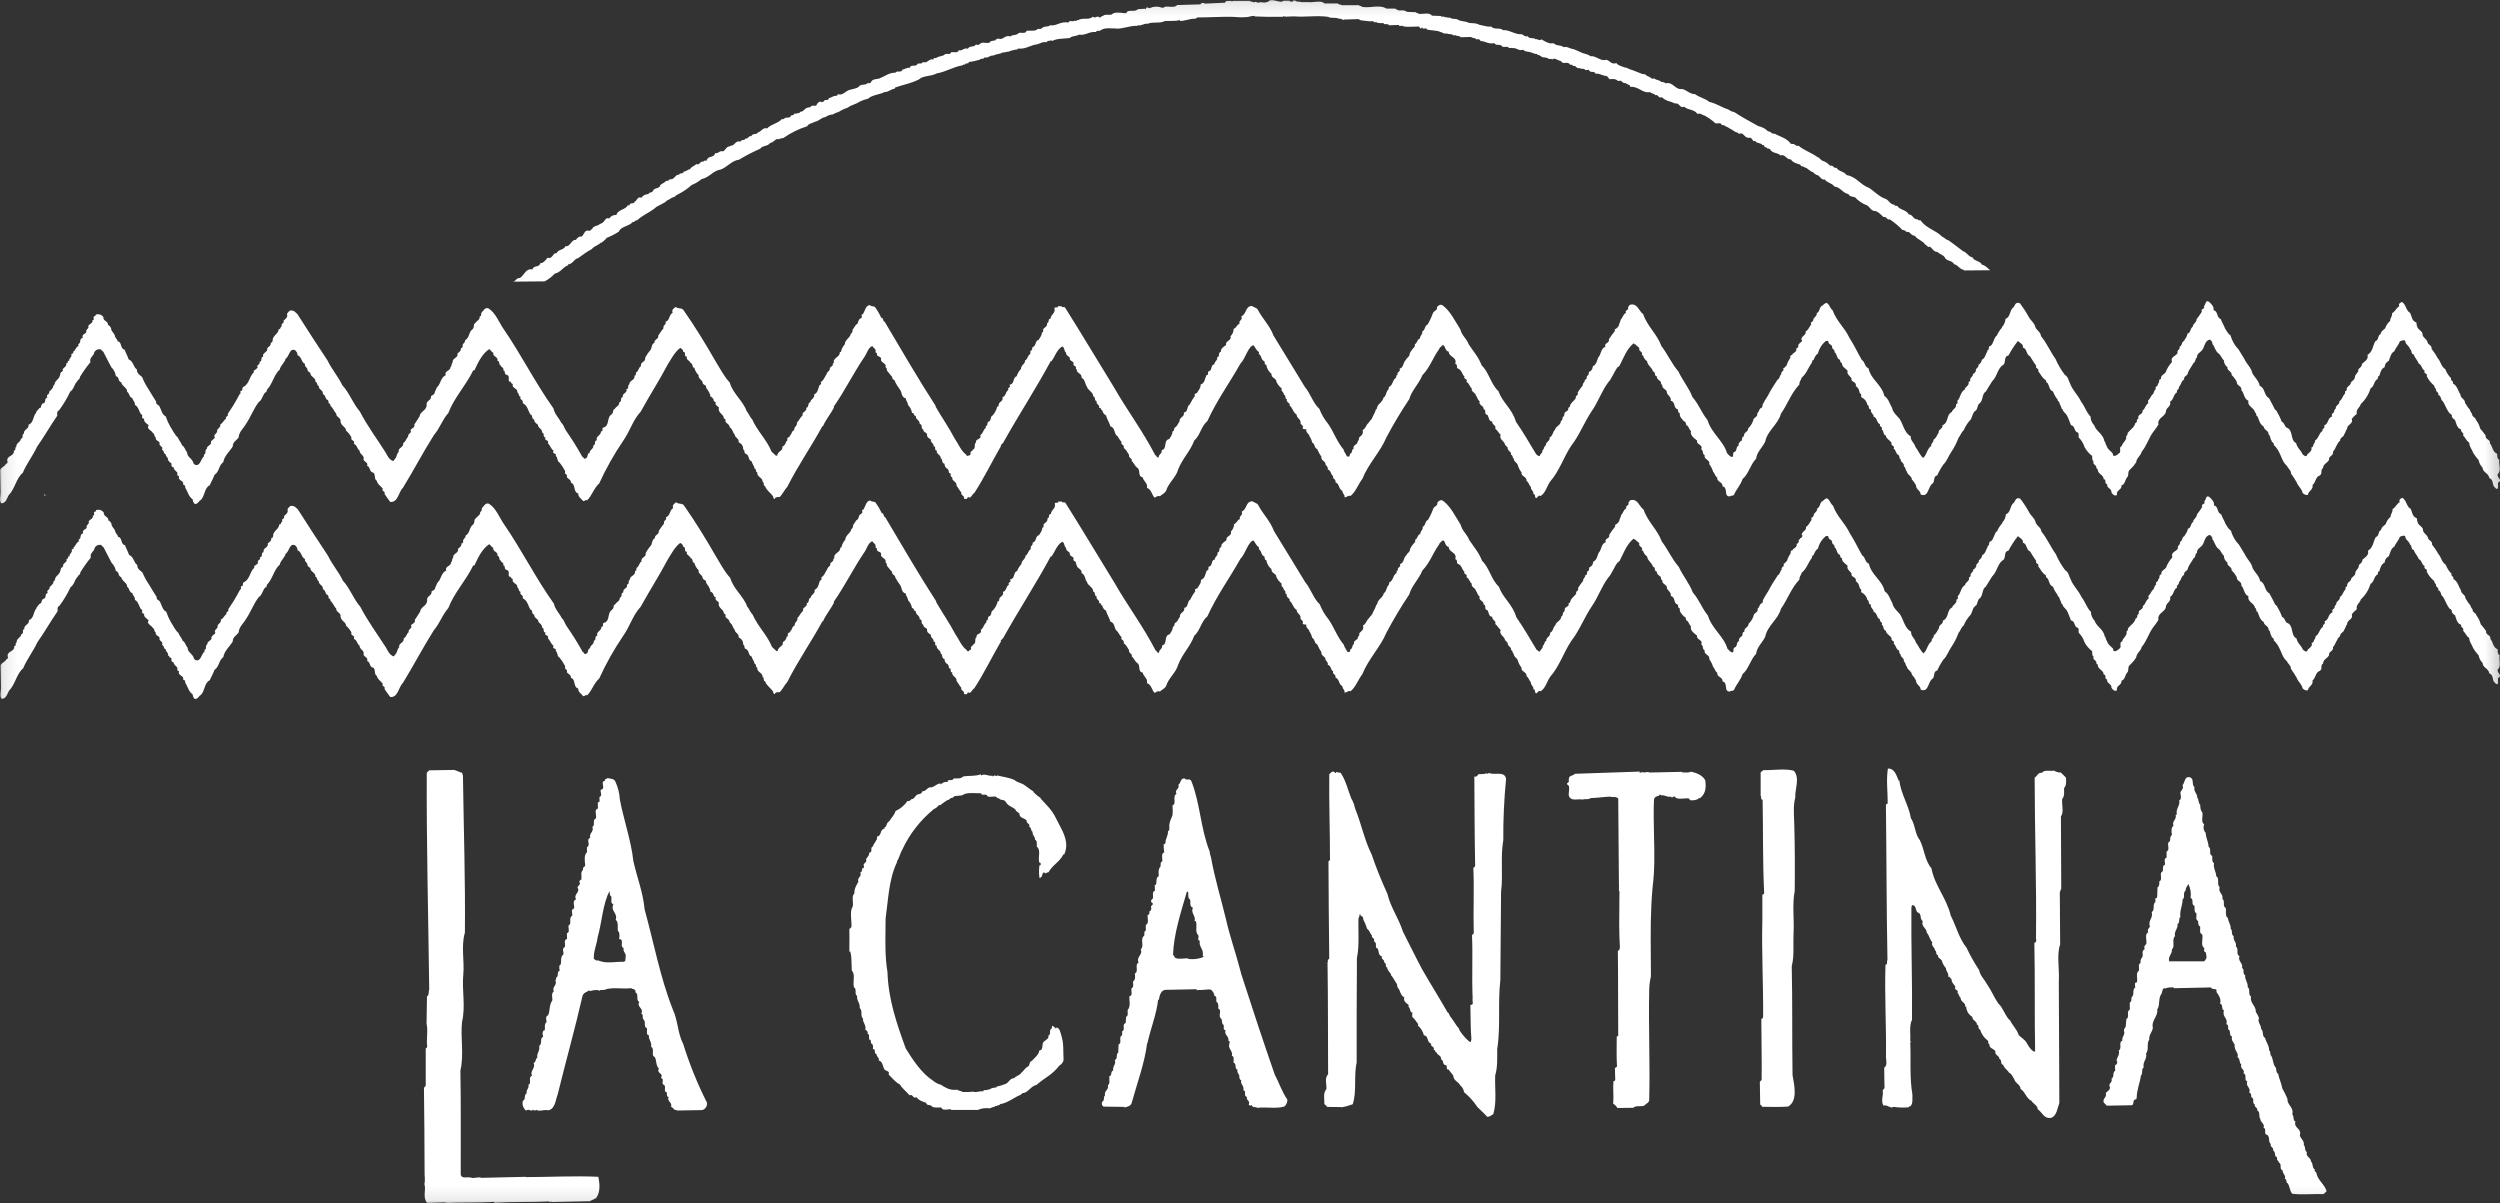
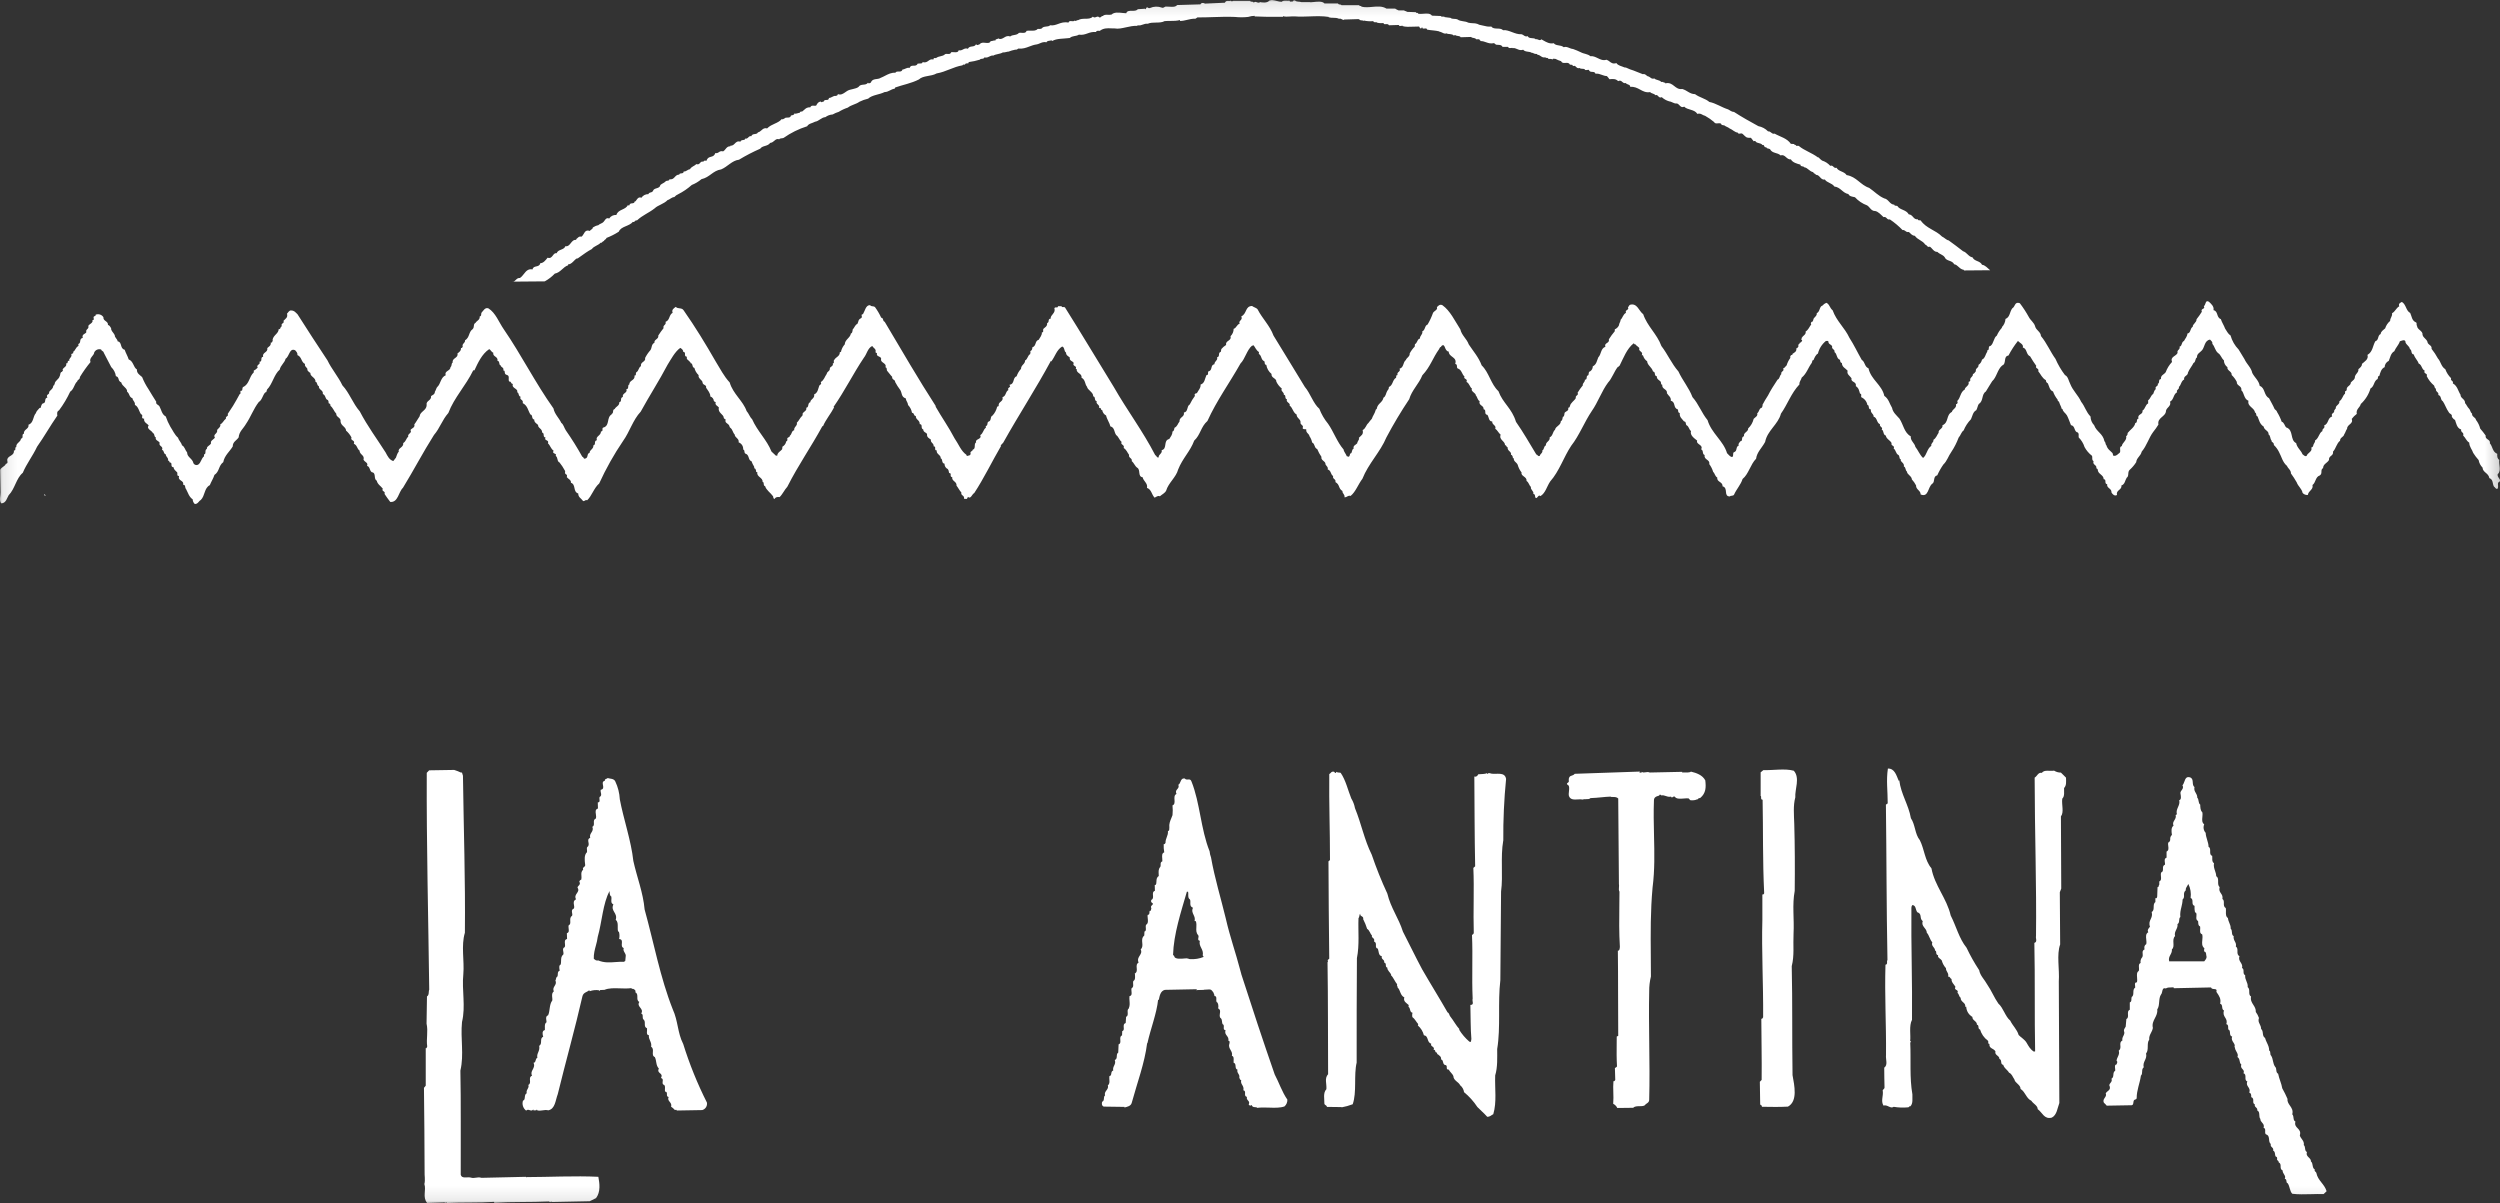
<svg xmlns="http://www.w3.org/2000/svg" xmlns:xlink="http://www.w3.org/1999/xlink" width="173.21" height="83.36" viewBox="0 0 173.21 83.36">
  <rect x="0" y="0" width="173.21" height="83.36" fill="#333333" stroke="none" />
  <defs>
    <rect id="rect-1" width="173.21" height="83.36" x="0" y="0" />
    <mask id="mask-2" maskContentUnits="userSpaceOnUse" maskUnits="userSpaceOnUse">
      <rect width="173.21" height="83.36" x="0" y="0" fill="black" />
      <use fill="white" xlink:href="#rect-1" />
    </mask>
  </defs>
  <g>
    <use fill="none" xlink:href="#rect-1" />
    <g mask="url(#mask-2)">
-       <path fill="rgb(255,255,255)" fill-rule="evenodd" d="M173.059 46.365c-.099.277.373.412.018.613-.037.148.053.316-.05.425-.127.024-.154-.122-.239-.164-.114-.207-.037-.484-.316-.582-.055-.358-.459-.388-.47-.728-.144-.141-.239-.323-.272-.521-.139-.154-.265-.319-.375-.495-.072-.231-.268-.416-.277-.713-.219-.142-.246-.331-.421-.495.079-.235-.176-.185-.14-.419-.301-.076-.353-.477-.424-.665-.064 0-.176-.144-.219-.205.037-.218-.154-.187-.219-.334-.154-.207-.272-.562-.406-.75-.195-.12-.072-.358-.312-.436.059-.218-.219-.205-.16-.436-.108-.017-.09-.146-.134-.207-.214-.18-.389-.403-.511-.654.101-.218-.259-.14-.138-.377-.237-.12-.182-.397-.419-.495-.072-.231-.268-.373-.338-.626-.237-.035-.094-.314-.268-.373-.029-.231-.329-.329-.314-.541-.068-.146-.257-.035-.384 0-.077.255-.285.436-.384.687-.252.135-.285.453-.384.669-.171.079-.282.248-.285.436-.233.092-.309.388-.367.602-.127 0-.081.15-.121.218-.274.135-.219.515-.492.654-.122.413-.354.785-.672 1.077-.057.257-.351.351-.279.687-.132.1-.251.217-.351.349.138.355-.329.368-.32.687-.083.087-.099.235-.202.386-.037.192-.292.201-.285.436-.25.198-.281.538-.489.754.053.316-.309.264-.279.58-.123.218-.397.266-.41.565-.219.111 0 .379-.239.515-.296.092-.263.493-.492.654.072.338-.288.39-.32.687-.138.02-.276-.032-.367-.137-.053-.294-.314-.456-.406-.728-.122-.215-.256-.423-.402-.624.013-.233-.219-.353-.272-.521-.305-.244-.382-.654-.562-.977-.089-.179-.21-.34-.356-.477.042-.085-.046-.126-.068-.187-.086.024-.068-.083-.09-.124-.11-.124-.053-.316-.204-.419.035-.255-.307-.286-.336-.541-.281-.181-.312-.436-.426-.706-.149-.015-.029-.231-.178-.27-.033-.336-.546-.406-.45-.811-.325-.118-.294-.562-.492-.726.055-.32-.349-.307-.316-.584-.091-.177-.211-.338-.356-.475.035-.255-.349-.307-.292-.543-.155-.11-.248-.288-.248-.477-.176-.144-.204-.377-.399-.497-.219-.183-.219-.436-.402-.654.037-.148-.114-.218-.158-.29-.382.052-.369.519-.553.735-.125.153-.377.244-.349.497-.147.068-.075.32-.244.388-.101.218-.285.412-.384.667 0 .233-.314.218-.263.475-.219.111-.202.386-.369.517.07.168-.219.198-.116.364-.272.135-.219.515-.492.654.094.314-.219.388-.281.621 0 .436-.623.464-.525.968-.11.181-.233.354-.367.519-.307.412-.439.944-.79 1.356-.077.32-.351.412-.384.733-.122.192-.27.366-.439.519-.187.155-.029.436-.219.558-.123.194-.114.447-.367.538.05.316-.397.31-.301.654-.167.109-.323-.055-.388-.179.033-.277-.351-.288-.294-.565-.235-.035-.011-.338-.246-.351 0-.296-.351-.329-.402-.602.02-.065-.046-.105-.068-.148h-.042c.077-.255-.283-.218-.187-.501-.151-.081-.05-.275-.116-.377-.21-.163-.383-.367-.509-.6-.079-.251-.217-.479-.404-.665-.024-.148.037-.235-.053-.338-.298-.055-.162-.46-.483-.515-.092-.231-.187-.501-.277-.669-.09-.168-.283-.246-.312-.456-.083.024-.066-.083-.088-.124-.064-.129-.118-.262-.162-.399-.064.024-.088-.081-.088-.124-.138-.168-.245-.358-.316-.562-.237-.076-.268-.373-.358-.56-.091-.038-.146-.131-.134-.229-.281-.159-.353-.412-.531-.619.079-.235-.239-.161-.138-.375-.153-.21-.294-.429-.424-.654-.303-.14-.187-.523-.509-.619.079-.218-.244-.331-.334-.456-.252.316-.472.655-.658 1.014-.384.052-.112.576-.439.691-.331.283-.38.815-.691 1.09-.162.238-.283.473-.439.711-.314.201-.149.654-.485.861-.081.109-.097.301-.178.436-.233.113-.266.41-.367.624-.218.225-.391.489-.509.778-.167.109-.202.344-.347.495-.128.348-.297.681-.503.99-.204.281-.301.643-.551.872-.166.236-.308.488-.424.752-.318.072-.136.449-.345.582-.314.218-.248.981-.81.743.013-.275-.329-.329-.316-.626-.077-.151-.174-.29-.29-.414 0-.233-.351-.351-.336-.541-.129-.081-.072-.316-.219-.353.055-.277-.263-.288-.219-.523-.083.024-.066-.083-.088-.124-.029-.218-.132-.122-.202-.29-.066-.105-.092-.251-.2-.312.121-.218-.219-.164-.14-.377-.112-.207-.371-.286-.399-.517-.219-.057-.116-.355-.288-.414.121-.174-.178-.185-.119-.377-.237-.078-.184-.46-.439-.517.013-.218-.241-.246-.187-.504-.235-.013-.072-.292-.244-.31-.043-.237-.2-.439-.421-.538-.044-.083.057-.233-.092-.251-.07-.218-.075-.379-.292-.519.075-.342-.369-.244-.294-.543-.132-.185-.349-.286-.27-.521-.156-.185-.391-.242-.399-.538-.151-.037-.09-.124-.134-.218-.259-.098-.184-.419-.38-.541.059-.192-.219-.183-.16-.397-.09-.166-.259-.118-.266-.351-.044-.041-.108-.02-.171-.017-.275.223-.468.529-.549.872-.149.068-.248.305-.307.453-.108-.017-.081.129-.123.194-.246.325-.36.752-.694 1.016-.037.17-.182.279-.156.471-.579.608-.832 1.4-1.282 2.025-.191.748-.946 1.171-1.097 1.962-.219.41-.575.717-.625 1.162-.393.392-.522 1.075-.937 1.404-.116.384-.426.711-.586 1.075-.059.129-.233.05-.294.135-.47 0-.081-.589-.511-.704.033-.318-.413-.283-.36-.604-.173-.1-.156-.27-.288-.392-.057-.196-.149-.38-.272-.543.077-.318-.391-.283-.316-.626-.195-.057-.053-.316-.246-.395.182-.323-.373-.327-.274-.606-.176-.142-.522-.364-.426-.654-.129-.083-.136-.273-.266-.375-.151-.037-.031-.294-.219-.29-.134-.185-.329-.286-.294-.582-.151-.017-.09-.168-.136-.251-.345-.096-.123-.504-.487-.6.035-.255-.158-.334-.27-.521.055-.299-.371-.264-.316-.582-.129-.017-.068-.146-.114-.218-.11-.124-.281-.161-.266-.373-.219-.015-.053-.316-.266-.331-.072-.294-.397-.436-.404-.709-.145-.098-.248-.245-.29-.414h-.086c.14-.279-.263-.244-.165-.501-.088-.105-.219-.164-.285-.268l-.02.022-.088-.081c-.478.373-.715 1.036-.977 1.552-.02.044-.105 0-.061.087h-.064c-.246.305-.402.796-.672 1.079-.439.584-.705 1.373-1.132 1.98-.511.757-.867 1.698-1.42 2.398-.531.798-.821 1.759-1.459 2.477-.246.366-.318.791-.674 1.014-.132-.122-.189.111-.294.137-.151-.039 0-.255-.2-.292.057-.192-.219-.29-.165-.482-.132-.1-.136-.314-.309-.414.055-.296-.415-.327-.338-.582-.126-.16-.219-.344-.272-.541-.09-.19-.283-.218-.268-.436 0-.022-.044-.02-.066-.02.006-.086-.027-.17-.09-.229h-.044c.079-.235-.285-.266-.219-.521-.105.024-.068-.168-.195-.144.035-.277-.439-.368-.298-.733-.154-.122-.219-.31-.375-.412.101-.235-.241-.266-.206-.501-.255 0-.219-.29-.334-.456-.277-.035-.031-.358-.266-.395.033-.275-.371-.242-.274-.562-.149-.059-.156-.292-.266-.395.015-.17-.371-.264-.27-.48-.151-.078-.16-.353-.377-.453.121-.235-.239-.183-.138-.377-.176-.142-.184-.436-.421-.536-.193-.037 0-.296-.219-.334.156-.491-.439-.451-.452-.855-.32-.033-.219-.628-.503-.386-.02 0-.02.041-.02.063-.105 0-.123.131-.143.153-.439.606-.604 1.223-1.161 1.812-.237.6-.735 1.038-.909 1.657-.572.856-1.1 1.74-1.582 2.649-.419 1.007-1.247 1.814-1.661 2.865-.288.366-.463.903-.819 1.188-.193-.059-.219.092-.421.096.035-.218-.158-.249-.143-.436-.303-.181-.16-.436-.487-.619.057-.235-.219-.185-.16-.419-.195-.122-.119-.379-.375-.456.057-.218-.178-.249-.162-.436-.048-.146-.327-.218-.27-.436-.118-.169-.217-.35-.294-.541-.219-.078-.138-.355-.353-.456-.03-.157-.092-.305-.184-.436-.026-.19-.261-.218-.219-.46-.066-.061-.191.026-.259-.098.123-.218-.198-.218-.14-.419 0-.218-.285-.288-.27-.521-.261-.14-.27-.48-.487-.621.079-.192-.283-.218-.184-.436-.193-.037-.031-.316-.219-.312.037-.19-.241-.246-.14-.436-.16-.129-.289-.291-.377-.475.013-.255-.369-.242-.336-.541-.194-.156-.322-.378-.36-.624-.149-.017-.09-.166-.134-.251-.259-.098-.162-.397-.399-.517.042-.022.02-.085.018-.126-.195-.122-.266-.353-.377-.475l-.04.044-.044-.022c-.375.307-.485.924-.814 1.251-.748 1.334-1.65 2.568-2.289 3.983-.457.395-.483.966-.917 1.36-.277.75-.797 1.208-1.113 2.001-.134.532-.676.929-.83 1.463-.081.172-.292.264-.439.395-.108-.083-.274.05-.358.094-.219-.218-.208-.565-.533-.682.077-.318-.248-.458-.298-.73-.364-.055-.121-.525-.382-.667-.151-.1-.219-.331-.375-.453.057-.218-.241-.205-.184-.436-.132-.166-.158-.334-.375-.475.099-.235-.263-.218-.14-.419-.176-.144-.202-.353-.377-.475-.154-.207-.101-.528-.402-.602-.048-.233-.248-.501-.298-.754-.144-.075-.243-.213-.268-.373-.127.026-.048-.218-.219-.142.077-.255-.244-.246-.165-.482-.193-.015-.053-.316-.244-.331.033-.277-.397-.436-.426-.665-.154-.166-.099-.484-.38-.624.053-.318-.371-.286-.338-.604h-.064c.119-.257-.261-.161-.14-.419-.068-.146-.325-.14-.268-.373-.132-.124-.259-.142-.266-.353-.151-.081-.075-.358-.268-.414-.397.244-.492.713-.757 1.038l-.024-.041c-1.029 1.914-2.195 3.682-3.303 5.668l-.184.196.042.02c-.628 1.077-1.209 2.28-1.861 3.27-.169.089-.241.451-.439.268-.042.063-.04.148-.125.15-.048-.016-.099-.022-.149-.017.057-.255-.239-.203-.182-.436-.134-.144-.219-.331-.336-.477.035-.296-.349-.307-.294-.582-.235-.037.013-.299-.219-.29-.024-.107-.029-.275-.158-.314-.105-.078-.165-.203-.16-.334-.235-.035-.094-.314-.266-.373.035-.233-.327-.288-.272-.543-.235-.013.013-.275-.219-.29.037-.218-.241-.246-.184-.46-.129-.102-.303-.159-.268-.395-.088-.124-.259-.118-.263-.31-.219-.078 0-.36-.246-.373.011-.296-.285-.288-.272-.565-.171 0-.092-.218-.263-.218-.033-.204-.128-.392-.272-.541-.026-.218-.134-.251-.162-.462-.323-.096-.246-.373-.38-.58-.135-.177-.254-.365-.358-.562.037-.148-.239-.14-.202-.353-.11-.102-.219-.268-.331-.392-.088-.083.015-.218-.136-.27.119-.301-.393-.307-.294-.584-.029-.218-.367-.116-.29-.395-.042 0-.064-.039-.108-.059.079-.235-.136-.273-.219-.436-.316.135-.388.582-.573.8-.755 1.123-1.317 2.283-2.114 3.427l.044.02c-.202.408-.593.872-.77 1.308h-.044c-.808 1.485-1.646 2.651-2.43 4.199-.187.196-.327.517-.533.713-.149-.015-.277-.011-.358.14-.066-.02-.09-.126-.092-.19-.178-.249-.481-.436-.553-.702-.171-.037-.031-.296-.178-.292.033-.318-.439-.347-.362-.687h-.086c.02-.085-.026-.148-.05-.231-.061.022-.086-.083-.088-.146-.074-.118-.135-.244-.182-.375-.237-.057-.14-.436-.399-.517-.149-.039-.029-.275-.178-.292.022-.218-.107-.423-.314-.499.055-.277-.266-.31-.272-.541-.132-.124-.138-.336-.29-.458-.066-.02-.07-.146-.114-.218-.11-.122-.303-.159-.219-.373-.055-.017-.102-.053-.132-.102 0-.275-.439-.347-.34-.73-.068-.105-.303-.161-.219-.375-.086-.017-.088-.039-.132-.081-.01-.143-.106-.265-.244-.31.015-.218-.182-.436-.294-.606.057-.218-.239-.161-.246-.373 0-.148-.327-.266-.27-.501-.146-.133-.247-.307-.292-.499-.193-.035-.075-.314-.266-.329 0-.041 0-.063-.046-.083-.068-.126-.281-.161-.202-.355-.279-.035 0-.316-.266-.351.018-.126-.114-.218-.2-.27-.375.266-.658.824-.878 1.169-.564 1.077-1.277 2.18-1.863 3.253-.536.565-.766 1.397-1.218 2.025-.635.935-1.189 1.921-1.657 2.948-.375.327-.507.861-.838 1.166-.132-.081-.189.133-.298.031-.112-.166-.327-.244-.314-.499-.386-.116-.145-.63-.511-.746.037-.192-.2-.27-.29-.395.042-.044 0-.105.018-.148-.064-.02-.086-.061-.129-.102-.024-.083.037-.148-.029-.218-.102-.191-.222-.372-.358-.541-.193-.078-.094-.358-.27-.458.145-.194-.301-.118-.138-.355-.219-.164-.219-.353-.397-.517.119-.257-.305-.161-.162-.399-.235-.035-.031-.294-.244-.351.035-.255-.307-.31-.272-.521-.11-.102-.283-.183-.266-.373-.219-.037-.075-.316-.268-.353-.178-.29-.189-.608-.533-.787.077-.257-.263-.218-.143-.436-.193-.059-.092-.294-.244-.312.099-.277-.413-.262-.294-.584-.169 0-.09-.187-.259-.161-.092-.166.072-.403-.165-.46-.237-.057-.05-.316-.244-.312.079-.218-.176-.205-.18-.353-.149-.017-.031-.294-.219-.312.055-.318-.347-.264-.292-.562-.129-.037-.178-.205-.285-.244-.5.331-.781.953-1.021 1.469h-.083c-.52 1.075-1.317 1.879-1.723 2.95-.439.499-.586 1.055-.996 1.526-.753 1.186-1.398 2.433-2.151 3.66-.309.286-.331 1.027-.878.979-.154-.185-.266-.373-.399-.558.101-.194-.239-.164-.116-.358-.134-.185-.373-.307-.421-.558-.239-.12-.018-.552-.338-.584-.173-.1-.119-.397-.334-.436.101-.235-.156-.249-.246-.436.097-.32-.266-.331-.274-.628-.198-.142-.138-.355-.397-.475.119-.279-.261-.183-.162-.436-.095-.18-.223-.342-.377-.475 0-.253-.351-.327-.38-.624.055-.277-.329-.307-.294-.541-.176-.185-.219-.416-.421-.56.083-.065-.046-.105-.068-.166h-.044c0-.105 0-.231-.114-.251-.129-.1-.094-.314-.288-.392.055-.277-.307-.288-.272-.543-.173-.059-.072-.273-.244-.31.055-.277-.395-.368-.338-.604-.091-.046-.167-.117-.219-.205.059-.172-.219-.205-.16-.419-.283-.14-.206-.482-.531-.619.04-.129-.092-.273-.158-.334-.391-.179-.393.436-.658.591-.055.277-.349.453-.404.752-.395.329-.503 1.009-.878 1.38-.042.065-.015.218-.123.194-.187.196-.219.536-.45.669-.369.475-.564 1.053-.891 1.526-.182.323-.474.523-.505.924-.143.218-.417.31-.408.626-.202.347-.577.632-.658 1.09-.334.242-.257.641-.612.885-.079.255-.219.451-.32.709-.399.201-.318.728-.63 1.033-.125.046-.204.303-.417.266-.087-.082-.137-.195-.138-.314-.261-.183-.312-.436-.467-.726-.088-.061 0-.296-.202-.29.097-.32-.391-.242-.274-.606-.191.026-.09-.187-.134-.251-.11-.122-.239-.183-.246-.351-.277-.013-.031-.338-.266-.331-.044-.063-.046-.168-.132-.124.081-.192-.156-.27-.14-.436-.193-.059-.092-.275-.266-.312.121-.277-.261-.244-.162-.501-.09-.146-.325-.161-.268-.373-.149-.039-.05-.253-.2-.292-.07-.187-.478-.281-.294-.541-.088-.102-.369-.218-.312-.456-.298-.013 0-.255-.219-.312-.134-.187-.187-.545-.424-.643.035-.218-.158-.292-.165-.46-.259-.1-.18-.314-.375-.456.035-.255-.351-.371-.402-.654-.281-.118-.097-.355-.375-.436-.036-.213-.139-.41-.294-.562-.16-.336-.362-.667-.52-1.001-.026-.126-.151-.102-.178-.229-.19-.064-.398.024-.483.205-.015.233-.373.371-.257.654-.27.329-.517.676-.737 1.04.026.168-.165.172-.182.301-.219.196-.219.534-.489.713-.212.456-.471.89-.773 1.293-.147.068-.143.218-.116.362-.509.735-.915 1.467-1.405 2.158-.301.643-.733 1.186-.99 1.807-.459.373-.542 1.116-.977 1.552-.123.194-.176.556-.516.565-.156-.185-.037-.549-.044-.761l-.026-1.563c.079-.194.314-.218.393-.414.219-.05.035-.218.116-.364.101-.218.483-.218.439-.562.193.015.015-.218.165-.238-.031-.296.309-.327.323-.582.219-.026.013-.316.204-.344-.031-.316.373-.307.32-.624.36-.116.303-.58.509-.798.04-.148.143-.218.246-.344.042-.044.127 0 .103-.087.02-.065.057-.257.206-.262.167-.089.011-.338.244-.388-.134-.249.187-.194.116-.384.081-.129.312-.242.285-.453.086.041.061-.065.103-.109.013-.233.29-.305.347-.538.061-.087.011-.296.182-.301-.046-.083.125-.068.018-.129.037-.192.334-.218.241-.451.193.037.037-.233.23-.177-.07-.187.219-.24.134-.469.042-.044.191-.026.123-.153.169-.089.162-.301.371-.412 0-.044.02-.107-.024-.126.255-.072.033-.36.327-.436-.092-.251.184-.259.246-.388-.072-.231.206-.196.136-.436.081-.15.356-.201.285-.41.044.02.086-.024.105-.046-.018-.047-.027-.096-.026-.146.02-.107.169-.048.145-.174.198-.08.425-.006.538.174-.035.277.349.264.314.541.129.017.154.144.219.218-.015.19.158.292.25.48 0 .19.178.249.204.436.32.033.143.504.485.578.072.231.219.46.277.669.345.137.314.541.575.702-.035.255.219.397.356.519.12.293.272.572.452.833.178.292.336.562.538.872-.059.17.154.207.219.312.136.249.167.565.439.704.082.247.189.485.318.711.156.229.294.562.536.767.048.19.219.312.27.521.195.1.202.312.356.497 0 .338.375.412.439.75.064.114.207.156.323.096.219-.155.202-.408.408-.584v-.126c.189-.026.011-.296.2-.386-.026-.19.219-.218.288-.39-.07-.166.184-.259.266-.388-.158-.249.219-.262.154-.534.083-.107.27-.218.219-.388.189-.089.219-.259.393-.392-.048-.187.219-.155.119-.32.121-.194.244-.366.367-.56.182-.301.303-.517.465-.818.127-.046 0-.148.077-.235.173.037.059-.192.165-.259.439-.203.404-.711.735-1.016v-.126c.105-.024.187-.133.27-.198-.134-.218.25-.218.116-.406.255 0 .033-.34.266-.347-.094-.316.353-.286.281-.602.103-.109.272-.155.244-.388.129.039.103-.109.145-.174l-.022-.02c.075-.34.413-.414.426-.733.171.017.079-.17.219-.196-.094-.273.187-.133.116-.384.145-.153.312-.218.241-.495.081-.065.14-.238.29-.218.219 0 .325.159.439.264.715 1.121 1.317 2.056 2.076 3.196.274.584.759 1.142 1.032 1.727.485.515.72 1.249 1.205 1.805.542 1.042 1.185 1.892 1.791 2.847.134.251.248.499.529.597l.184-.238c.04-.085.097-.342.2-.408-.092-.273.353-.286.303-.602.219-.133.202-.344.349-.436-.07-.231.292-.242.156-.471.081-.129.336-.157.266-.388.123-.153.244-.388.367-.56.033-.34.478-.395.489-.776-.075-.316.351-.307.301-.624.083-.065.272-.113.268-.303.081-.109.097-.279.18-.344.219-.198.219-.654.573-.8-.116-.314.334-.286.325-.56.125-.087.035-.255.16-.323-.072-.314.417-.307.323-.621.105-.089.272-.179.244-.39.088.041.086-.044.125-.087-.07-.218.184-.238.158-.436.336-.201.239-.58.531-.778.145-.153.011-.338.2-.436.081-.15.314-.198.285-.436.149-.046.081-.15.121-.257.145-.153.244-.388.481-.31.498.303.733.972 1.067 1.45 1.225 1.783 2.177 3.706 3.444 5.485.077.399.382.654.542.999.151.102.202.355.314.521.412.59.793 1.2 1.141 1.829.105 0 .07.187.219.12.219-.07.075-.34.285-.39 0-.218.29-.262.261-.515.219-.07 0-.296.246-.366-.114-.273.29-.305.281-.602.219 0 0-.275.204-.281.421-.161.171-.702.546-.905l-.02-.022c.189-.068.033-.296.219-.344.101-.192.334-.218.325-.475.219-.048.013-.296.246-.366-.072-.273.353-.264.239-.536.219 0 .055-.299.204-.323 0-.318.417-.266.364-.626.149.017.059-.15.121-.218.189-.111.14-.32.329-.436-.072-.294.353-.286.281-.558.098-.195.221-.377.367-.541.123-.172.053-.403.283-.517-.048-.231.314-.242.263-.495.112-.18.235-.352.369-.517-.072-.233.206-.198.136-.436.316-.116.219-.473.492-.63-.092-.218.097-.32.219-.408.134.166.406.031.54.238.825 1.182 1.497 2.285 2.239 3.573.312.499.54.979.957 1.432.219.776.935 1.284 1.168 1.977.154.164.219.416.38.56.364.835 1.023 1.43 1.345 2.246l.329.307c.018-.063.018-.063.064 0 .013-.255.246-.325.347-.475l.018-.17c.119-.065.208-.174.246-.303v-.063c.086.017.083-.087.103-.109-.09-.19.187-.155.162-.281.167-.131.097-.32.307-.39-.048-.218.248-.303.178-.512.165-.153.202-.323.369-.475.064-.046.018-.129.037-.172.081-.129.314-.198.244-.388.219-.026.075-.34.288-.388-.026-.19.334-.264.261-.536.272-.116.285-.436.364-.626.064-.022.083-.087.125-.109l-.026-.126c.23-.133.266-.368.41-.562.037-.192.187-.153.219-.344-.048-.168.272-.157.202-.388.147 0 .015-.17.099-.235.121-.218.397-.244.388-.541.129.017.081-.129.123-.172.047-.136.122-.26.219-.366.011-.338.391-.456.424-.754.108-.024.103-.15.123-.235v-.041c.125-.111.16-.323.329-.392.101-.192.033-.275.244-.388.169-.089-.072-.273.14-.279.143-.238.195-.641.494-.628.088.124.235.035.345.137.165.228.308.472.426.728.193.037.07.218.244.29 1.165 1.962 2.357 4.014 3.54 5.843l-.02.022c.439.77.915 1.432 1.317 2.204.266.373.452.896.821 1.14-.018.085.044.041.066.083.044-.024.086 0 .105-.046v-.044c.086.02.105-.044.123-.109-.068-.187.145-.153.143-.279.252-.072.05-.403.239-.515-.092-.253.421-.183.283-.495.219-.133.182-.344.391-.521 0-.02.018-.085-.024-.105.219-.026.055-.296.246-.325.187-.111.053-.318.241-.408.161-.176.272-.391.323-.624.066.02.086-.024.105-.068-.05-.273.353-.264.259-.578.274-.094.182-.366.413-.499-.09-.168.123-.153.119-.279-.031-.015-.049-.049-.044-.083.382-.055.198-.493.492-.586.066-.177.166-.34.296-.477 0-.275.29-.327.281-.58.189-.092.182-.364.349-.436.029-.069.035-.146.015-.218.105-.024.145-.153.14-.259.296-.092.158-.449.439-.519.081-.15.246-.325.219-.515.171.015.037-.17.121-.259.083-.089.272-.155.244-.386.191-.05.013-.299.246-.305-.029-.273.373-.371.257-.726.081-.131.235.035.25-.135h.257c-.018.126.169 0 .237.098 1.139 1.807 2.239 3.658 3.38 5.509.9 1.581 2.01 3.052 2.869 4.718.086 0 .092.218.239.142-.048-.19.27-.262.2-.493.421-.096.086-.68.529-.776.101-.174.219-.283.219-.515.105-.026.123-.153.14-.259.219-.111.219-.281.351-.436-.031-.316.373-.307.301-.621.318-.052.178-.436.408-.562.101-.213.224-.415.367-.604-.088-.061.015-.19.123-.172.101-.194.285-.368.259-.602.294-.092.285-.388.406-.654.219 0 .013-.275.204-.281.219-.113.072-.425.349-.475 0-.218.268-.283.178-.473.252-.07.033-.316.266-.388l.035-.192c.096-.111.208-.207.334-.283-.075-.316.397-.266.301-.602.141-.135.22-.32.219-.515.191-.048.219-.303.415-.351-.112-.218.25-.24.114-.512.399-.179.255-.704.744-.719.132.102.303.118.391.242.318.626.845 1.118 1.097 1.81.694 1.142 1.521 2.474 2.171 3.554.377.436.59 1.169 1.005 1.526.144.377.348.728.606 1.04.38.538.615 1.251 1.078 1.788 0 .126.156.292.219.46l.149.037c.05-.062.078-.139.079-.218.171 0 .077-.279.246-.347-.048-.218.121-.235.246-.366 0-.107.101-.194.138-.323-.022 0-.022-.041-.022-.061.165-.174.334-.218.261-.538.208-.089.244-.366.391-.477.076-.105.158-.206.246-.303.059-.192.202-.366.259-.578 0-.063.042-.065.081-.109.053-.384.393-.414.467-.776.169-.089.162-.301.263-.473.061-.065.143-.194.099-.257.316-.135.241-.493.514-.654 0-.063 0-.218.101-.172-.092-.251.25-.218.136-.449.316-.094.219-.436.439-.604.04-.15.292-.242.263-.453.091-.175.209-.335.349-.475l.015-.17c.169-.068.16-.364.351-.392-.026-.19.219-.301.156-.491.219-.092.158-.408.369-.477.154-.259.281-.532.38-.815.103-.15.336-.198.266-.388.105-.109.206-.218.38-.137.544.386.865 1.09 1.244 1.677.097.421.439.654.584 1.042.314.477.687.889.895 1.454.505.473.636 1.308 1.161 1.786.303.837.931 1.179 1.214 2.123.536.767.917 1.454 1.411 2.265.108.017.09.146.237.098.018-.148.219-.196.18-.386.147-.068.077-.277.246-.347-.029-.251.309-.283.261-.556.23-.092.2-.388.367-.519.055-.277.397-.288.408-.606.127-.046.101-.192.14-.299.105 0 .081-.153.121-.218l-.022-.022c.081-.17.338-.135.266-.388.086.02.105-.065.125-.109.035-.233.307-.368.408-.562-.068-.187.23-.177.119-.364.109-.182.232-.355.367-.519-.046-.146.165-.218.138-.384.171 0 .101-.194.162-.281.171 0 .035-.275.204-.301.116-.076.184-.206.182-.344.272-.135.285-.41.384-.626.219-.218.154-.617.492-.733-.116-.294.312-.218.239-.517.124-.196.261-.384.41-.562v-.126c.13-.054.233-.156.29-.283 0-.126.121-.257.116-.384.145-.131.158-.364.369-.477-.092-.218.25-.177.138-.384.061-.046.059-.129.143-.174.507-.142.61.436.915.654.281.839.957 1.369 1.26 2.206.419.538.696 1.208 1.181 1.764.274.606.737 1.142.97 1.77.439.495.628 1.09 1.047 1.6.263.903 1.097 1.428 1.348 2.287.11.102.2.249.349.266.147-.048 0-.318.16-.344.219-.089.075-.362.305-.453-.066-.124.059-.218.119-.299.193 0 .013-.296.246-.347-.07-.251.312-.305.283-.536.192-.181.325-.413.384-.669.125-.129.294-.177.246-.388.145-.087.116-.34.327-.39.02-.063.061-.148.037-.19.123-.218.219-.41.386-.654.16-.323.406-.711.658-1.09.167-.068.119-.257.263-.388-.068-.19.25-.198.119-.386.105-.024.165-.15.248-.218.05-.177.132-.344.241-.493.042-.044-.026-.126.037-.172.04-.107.149 0 .123-.129.125-.089.316-.159.266-.39.108.02.103-.109.167-.153-.11-.102.101-.15.077-.235.108 0 .147-.109.167-.174l-.088-.061c.086 0 .018-.105.081-.129.061-.129.292-.198.244-.41.189-.111.246-.303.391-.497-.066-.061 0-.129.015-.17.086.017.105-.089.125-.131 0-.19.27-.24.241-.473.23-.092.178-.471.388-.519.074-.086.167-.154.272-.198.219.078.244.373.439.515.279.776.823 1.184 1.165 1.914.312.477.562 1.02.854 1.526.239.142.184.482.465.578.173.8.928 1.138 1.097 1.916.305.201.358.538.538.831.053.314.314.519.511.746.268.395.329.985.784 1.225-.033.318.268.458.32.733.176.205.292.541.533.767.27-.218.259-.621.571-.844-.048-.187.206-.259.138-.406.208-.133.266-.368.369-.497-.05-.231.331-.286.261-.517.463-.203.235-.704.658-.929.037-.192.353-.264.281-.536.066.017.105-.068.125-.111-.042-.02-.024-.083-.024-.126.219-.196.195-.597.509-.776 0-.19.353-.264.261-.536.064.02.083-.046.125-.089-.07-.218.206-.238.178-.449.105-.024.125-.109.206-.196-.048-.231.219-.218.18-.436.128-.084.215-.217.244-.366.219-.092.246-.388.367-.56v-.085c.193 0 .013-.296.219-.303.23-.155.219-.578.439-.711.089-.207.213-.397.367-.562l-.022-.02c.154-.156.246-.362.259-.58.316-.116.283-.495.47-.733.208-.113.156-.491.522-.355.232.302.44.621.623.955.114.231.375.392.439.665.064.273.393.368.402.654.399.475.658 1.103 1.007 1.578.172.4.394.778.658 1.125.219.098.248.395.36.602.184.482.555.789.762 1.249.266.329.34.709.647 1.016.004.227.094.445.252.608.162.46.615.573.715 1.121.088.039.048.19.136.27.072.275.29.395.421.538.044.063 0 .218.134.187.149.017.272-.157.356-.203.123-.129-.077-.421.156-.469.015-.233.373-.392.298-.687.075-.046.114-.132.101-.218.184-.238.478-.395.533-.693.191-.026.035-.277.219-.303-.097-.336.334-.264.281-.558.208-.133.18-.386.391-.499v-.218c.167-.111.182-.342.349-.436.059-.129.057-.233.182-.342-.092-.218.187-.155.138-.364.169-.048 0-.318.219-.325-.029-.275.204-.303.327-.475.097-.264.246-.505.439-.711-.14-.377.285-.39.386-.626-.07-.218.206-.218.136-.449.189-.026.116-.32.307-.39.079-.17.219-.281.239-.515.255-.05.16-.342.371-.475-.026-.17.268-.283.261-.517.133-.165.255-.339.367-.519-.114-.251.272-.155.138-.384.147-.089.092-.469.353-.307.154.144.371.327.316.582.342.076.184.504.509.621.07.231.219.436.294.654.134.185.182.353.377.475.101.368.294.705.562.979.134.218.268.436.404.665.16.355.463.578.54.957.158.312.463.536.516.894.388.137.277.669.643.85.136.27.27.477.386.75.044.063.151.102.176.218.131.21.238.435.318.669.171.037.202.29.312.392.538.174.239.872.691 1.101.053.316.336.497.439.77.088.061.156.166.281.12.057-.218.439-.31.325-.582.073-.01.132-.064.149-.135.02-.107.145-.196.119-.323.272-.155.261-.515.514-.654-.048-.187.219-.174.116-.384.336-.137.219-.515.557-.63-.116-.251.184-.196.136-.406.042-.024.059-.129.123-.153-.07-.187.29-.262.241-.493.219-.135.219-.388.388-.521l.015-.19c.088.039.083-.065.105-.087-.031-.253.29-.264.283-.497.123-.15.292-.198.285-.41.057-.218.268-.283.241-.515.103-.087.27-.218.244-.368.167-.153.481-.31.386-.624.377-.218.364-.654.546-.948.255-.07.138-.406.369-.497 0-.168.184-.279.309-.39.063-.201.182-.381.345-.517 0-.218.162-.303.134-.534.219-.113.268-.347.498-.48-.07-.19.055-.235.182-.303.303.183.274.606.577.767.112.218.101.525.402.643.086.039 0 .17.07.231 0 .275.417.347.382.624.048.231.329.307.358.56.09.168.303.183.268.416.166.205.313.423.439.654.198.207.219.567.514.748.083.236.221.449.402.624-.079.192.195.164.116.355.325.181.358.519.536.789-.013.253.327.286.316.582.088.083.156.273.266.375.11.102.072.229.219.353-.035.218.241.246.27.436.14.178.24.384.294.604.135.151.261.31.377.475-.057.299.347.244.292.543.198.218.167.586.511.726-.015.17 0 .338.14.419-.086.29.121.728-.127.959z" />
      <path fill="rgb(255,255,255)" fill-rule="evenodd" d="M173.059 32.833c-.099.277.373.412.018.613-.037.15.053.316-.05.425-.127.024-.154-.122-.239-.164-.114-.207-.037-.484-.316-.582-.055-.358-.459-.388-.47-.726-.143-.142-.238-.325-.272-.523-.139-.154-.265-.319-.375-.495-.072-.231-.268-.416-.277-.713-.219-.142-.246-.331-.421-.495.079-.235-.176-.185-.14-.419-.301-.076-.353-.477-.424-.665-.064 0-.176-.144-.219-.205.037-.218-.154-.185-.219-.334-.154-.205-.272-.562-.406-.748-.195-.122-.072-.36-.312-.436.059-.218-.219-.205-.16-.436-.108-.017-.09-.144-.134-.218-.214-.18-.389-.403-.511-.654.101-.218-.259-.14-.138-.377-.237-.118-.182-.397-.419-.495-.072-.231-.268-.373-.338-.626-.237-.035-.094-.314-.268-.371-.029-.233-.329-.331-.314-.543-.068-.146-.257-.035-.384 0-.077.255-.285.436-.384.689-.252.133-.285.451-.384.667-.171.079-.282.248-.285.436-.233.092-.309.388-.367.602-.127 0-.081.153-.121.218-.274.135-.219.515-.492.654-.122.413-.354.785-.672 1.077-.057.257-.351.351-.279.687-.132.1-.251.217-.351.349.138.355-.329.368-.32.687-.083.087-.099.235-.202.386-.037.192-.292.201-.285.436-.25.198-.281.538-.489.757.053.316-.309.262-.279.58-.123.218-.397.264-.41.562-.219.111 0 .379-.239.515-.296.094-.263.493-.492.654.072.338-.288.39-.32.689-.138.018-.276-.034-.367-.14-.053-.294-.314-.456-.406-.728-.121-.215-.255-.422-.402-.621.013-.233-.219-.355-.272-.521-.305-.246-.382-.654-.562-.979-.089-.179-.21-.34-.356-.477.042-.085-.046-.124-.068-.187-.086.024-.068-.083-.09-.124-.11-.124-.053-.316-.204-.419.035-.253-.307-.286-.336-.538-.281-.183-.312-.436-.426-.709-.149-.015-.029-.231-.178-.268-.033-.338-.546-.408-.45-.813-.325-.118-.294-.562-.492-.726.055-.318-.349-.307-.316-.582-.091-.178-.211-.339-.356-.477.035-.255-.349-.307-.292-.541-.155-.112-.247-.29-.248-.48-.176-.144-.204-.375-.399-.497-.219-.183-.219-.436-.402-.643.037-.15-.114-.231-.158-.292-.382.052-.369.519-.553.735-.125.153-.377.244-.349.497-.147.068-.075.32-.244.388-.101.218-.285.412-.384.667 0 .233-.314.218-.263.475-.219.111-.202.386-.369.519.07.166-.219.196-.116.362-.272.135-.219.515-.492.654.094.314-.219.388-.281.621 0 .436-.623.464-.525.968-.11.181-.233.354-.367.519-.307.412-.439.944-.79 1.356-.077.32-.351.412-.384.733-.122.192-.27.366-.439.519-.187.155-.029.436-.219.558-.123.194-.114.447-.367.538.05.316-.397.31-.301.654-.167.109-.323-.055-.388-.179.033-.277-.351-.288-.294-.562-.235-.037-.011-.34-.246-.353 0-.296-.351-.329-.402-.602.02-.065-.046-.105-.068-.146h-.042c.077-.255-.283-.218-.187-.501-.151-.081-.05-.275-.116-.377-.21-.163-.383-.367-.509-.6-.079-.251-.217-.479-.404-.665-.024-.148.037-.233-.053-.338-.298-.055-.162-.46-.483-.515-.092-.229-.187-.501-.277-.669-.09-.168-.283-.244-.312-.456-.083.024-.066-.083-.088-.124-.063-.128-.117-.261-.162-.397-.064.022-.088-.083-.088-.124-.137-.168-.244-.358-.316-.562-.237-.078-.268-.373-.358-.562-.087-.036-.141-.124-.134-.218-.281-.161-.353-.414-.531-.621.079-.233-.239-.161-.138-.375-.153-.21-.295-.428-.424-.654-.303-.137-.187-.523-.509-.619.079-.218-.244-.331-.334-.456-.252.316-.472.656-.658 1.014-.384.055-.112.576-.439.691-.331.283-.38.815-.691 1.09-.162.238-.283.475-.439.713-.314.198-.149.654-.485.859-.081.109-.097.301-.178.436-.233.113-.266.41-.367.624-.218.225-.391.489-.509.778-.167.111-.202.344-.347.497-.128.347-.297.679-.503.988-.204.281-.301.643-.551.872-.166.236-.308.488-.424.752-.318.074-.136.449-.345.582-.314.218-.248.981-.81.743.013-.275-.329-.329-.316-.626-.077-.151-.174-.29-.29-.414 0-.233-.351-.351-.336-.541-.129-.081-.072-.316-.219-.353.055-.277-.263-.288-.219-.523-.083.024-.066-.083-.088-.124-.029-.218-.132-.122-.202-.29-.066-.102-.092-.251-.2-.312.121-.218-.219-.161-.14-.377-.112-.207-.371-.286-.399-.517-.219-.057-.116-.355-.288-.414.121-.174-.178-.185-.119-.377-.237-.078-.184-.46-.439-.517.013-.218-.241-.246-.187-.501-.235-.015-.072-.294-.244-.312-.042-.237-.2-.438-.421-.536-.044-.085.057-.235-.092-.253-.07-.218-.075-.377-.292-.519.075-.342-.369-.244-.294-.543-.132-.185-.349-.286-.27-.521-.156-.185-.391-.242-.399-.538-.151-.037-.09-.124-.134-.218-.259-.098-.184-.419-.38-.538.059-.194-.219-.185-.16-.399-.09-.166-.259-.118-.266-.351-.044-.041-.108-.017-.171-.017-.274.223-.467.53-.549.872-.149.07-.248.305-.307.453-.108-.017-.081.131-.123.194-.246.325-.36.752-.694 1.016-.037.17-.182.279-.156.471-.579.608-.832 1.4-1.282 2.025-.191.748-.946 1.171-1.097 1.962-.219.41-.575.717-.625 1.162-.393.392-.522 1.075-.937 1.404-.116.384-.426.711-.586 1.075-.059.129-.233.05-.294.135-.47 0-.081-.589-.511-.704.033-.318-.413-.283-.36-.602-.173-.102-.156-.273-.288-.395-.057-.196-.149-.38-.272-.543.077-.318-.391-.283-.316-.626-.195-.057-.053-.316-.246-.395.182-.323-.373-.327-.274-.604-.176-.144-.522-.366-.426-.665-.129-.081-.136-.273-.266-.373-.151-.039-.031-.296-.219-.29-.134-.187-.329-.288-.294-.584-.151-.017-.09-.168-.136-.251-.345-.096-.123-.504-.487-.6.035-.255-.158-.334-.27-.521.055-.296-.371-.264-.316-.582-.129-.017-.068-.146-.114-.218-.11-.122-.281-.161-.266-.373-.219-.015-.053-.316-.266-.331-.072-.294-.397-.436-.404-.706-.144-.099-.247-.247-.29-.416h-.086c.14-.279-.263-.246-.165-.504-.088-.105-.219-.164-.285-.268l-.02.022-.088-.081c-.478.373-.715 1.036-.977 1.552-.02.044-.105 0-.061.087h-.064c-.246.305-.402.796-.672 1.079-.439.584-.705 1.376-1.132 1.98-.511.757-.867 1.698-1.42 2.398-.531.798-.821 1.759-1.459 2.477-.246.368-.318.794-.674 1.014-.132-.122-.189.113-.294.137-.151-.039 0-.255-.2-.29.057-.194-.219-.29-.165-.484-.132-.1-.136-.312-.309-.414.055-.296-.415-.325-.338-.582-.126-.16-.219-.344-.272-.541-.09-.19-.283-.218-.268-.436 0-.02-.044-.02-.066-.02.006-.086-.027-.17-.09-.229h-.044c.079-.235-.285-.268-.219-.523-.105.024-.068-.168-.195-.144.035-.275-.439-.368-.298-.73-.154-.124-.219-.312-.375-.414.101-.235-.241-.266-.206-.501-.255 0-.219-.29-.334-.456-.277-.035-.031-.358-.266-.392.033-.277-.371-.244-.274-.565-.149-.059-.156-.292-.266-.395.015-.17-.371-.264-.27-.477-.151-.081-.16-.355-.377-.456.121-.235-.239-.183-.138-.377-.176-.142-.184-.436-.421-.536-.193-.037 0-.296-.219-.334.156-.491-.439-.451-.452-.855-.32-.033-.219-.628-.503-.386-.02 0-.02.044-.02.063-.105 0-.123.131-.143.153-.439.606-.604 1.225-1.161 1.812-.237.6-.735 1.038-.909 1.657-.572.856-1.1 1.74-1.582 2.649-.419 1.007-1.247 1.814-1.661 2.865-.288.368-.463.903-.819 1.188-.193-.059-.219.092-.421.096.035-.218-.158-.249-.143-.436-.303-.181-.16-.436-.487-.619.057-.235-.219-.185-.16-.419-.195-.122-.119-.377-.375-.456.057-.218-.178-.249-.162-.436-.048-.148-.327-.218-.27-.436-.118-.169-.217-.35-.294-.541-.219-.078-.138-.355-.353-.456-.03-.157-.093-.305-.184-.436-.026-.19-.261-.218-.219-.46-.066-.061-.191.028-.259-.098.123-.218-.198-.218-.14-.419 0-.218-.285-.288-.27-.521-.261-.14-.27-.48-.487-.621.079-.192-.283-.218-.184-.436-.193-.037-.031-.316-.219-.31.037-.192-.241-.249-.14-.436-.16-.128-.289-.291-.377-.475.013-.253-.369-.242-.336-.538-.195-.157-.323-.38-.36-.626-.149-.015-.09-.166-.134-.251-.259-.098-.162-.397-.399-.517.042-.022.02-.085.018-.126-.195-.122-.266-.353-.377-.475l-.04.044-.044-.02c-.375.305-.485.922-.814 1.251-.748 1.332-1.65 2.566-2.289 3.981-.457.395-.483.968-.917 1.36-.277.75-.797 1.208-1.113 2.001-.134.532-.676.929-.83 1.463-.081.172-.292.264-.439.395-.108-.081-.274.05-.358.096-.219-.218-.208-.567-.533-.682.077-.32-.248-.46-.298-.733-.364-.052-.121-.525-.382-.667-.151-.1-.219-.331-.375-.453.057-.218-.241-.205-.184-.436-.132-.166-.158-.334-.375-.475.099-.235-.263-.218-.14-.419-.176-.144-.202-.353-.377-.475-.154-.207-.101-.528-.402-.602-.048-.231-.248-.501-.298-.754-.144-.074-.244-.213-.268-.373-.127.026-.048-.218-.219-.142.077-.255-.244-.246-.165-.482-.193-.015-.053-.316-.244-.331.033-.275-.397-.436-.426-.665-.154-.164-.099-.484-.38-.624.053-.318-.371-.286-.338-.604h-.064c.119-.257-.261-.161-.14-.419-.068-.146-.325-.14-.268-.373-.132-.124-.259-.142-.266-.353-.151-.078-.075-.358-.268-.414-.397.244-.492.713-.757 1.038l-.024-.041c-1.029 1.914-2.195 3.684-3.303 5.668l-.184.194.042.02c-.628 1.077-1.209 2.28-1.861 3.27-.169.089-.241.451-.439.268-.042.063-.04.148-.125.15-.048-.016-.099-.021-.149-.015.057-.257-.239-.205-.182-.436-.134-.144-.219-.331-.336-.475.035-.299-.349-.307-.294-.584-.235-.037.013-.299-.219-.29-.024-.105-.029-.275-.158-.314-.105-.078-.165-.203-.16-.334-.235-.035-.094-.314-.266-.373.035-.233-.327-.286-.272-.543-.235-.013.013-.275-.219-.29.037-.218-.241-.246-.184-.46-.129-.1-.303-.159-.268-.392-.088-.126-.259-.12-.263-.312-.219-.076 0-.36-.246-.373.011-.296-.285-.288-.272-.562-.171 0-.092-.231-.263-.218-.033-.204-.128-.392-.272-.541-.026-.218-.134-.251-.162-.462-.323-.096-.246-.373-.38-.58-.135-.177-.254-.365-.358-.562.037-.148-.239-.14-.202-.353-.11-.102-.219-.268-.331-.392-.088-.081.015-.218-.136-.27.119-.301-.393-.305-.294-.584-.029-.218-.367-.116-.29-.392-.042 0-.064-.041-.108-.061.079-.235-.136-.273-.219-.436-.316.135-.388.582-.573.8-.755 1.123-1.317 2.283-2.114 3.427l.044.02c-.202.408-.593.872-.77 1.308h-.044c-.808 1.485-1.646 2.653-2.43 4.199-.187.196-.327.517-.533.715-.149-.017-.277-.013-.358.137-.066-.02-.09-.124-.092-.187-.178-.251-.481-.436-.553-.704-.171-.037-.031-.296-.178-.292.033-.318-.439-.347-.362-.687h-.086c.02-.085-.026-.146-.05-.231-.061.024-.086-.083-.088-.146-.074-.118-.135-.244-.182-.375-.237-.057-.14-.436-.399-.517-.149-.039-.029-.275-.178-.292.022-.218-.107-.423-.314-.499.055-.275-.266-.31-.272-.541-.132-.124-.138-.336-.29-.458-.066-.02-.07-.146-.114-.207-.11-.124-.303-.161-.219-.375-.055-.017-.102-.053-.132-.102 0-.275-.439-.347-.34-.73-.068-.105-.303-.161-.219-.375-.086-.017-.088-.039-.132-.081-.01-.143-.106-.265-.244-.31.015-.218-.182-.436-.294-.606.057-.218-.239-.161-.246-.373 0-.148-.327-.266-.27-.499-.145-.134-.247-.308-.292-.499-.193-.037-.075-.316-.266-.331 0-.041 0-.063-.046-.083-.068-.124-.281-.161-.202-.355-.279-.033 0-.316-.266-.351.018-.126-.114-.218-.2-.268-.375.264-.658.822-.878 1.166-.564 1.077-1.277 2.18-1.863 3.253-.536.565-.766 1.397-1.218 2.025-.635.935-1.189 1.921-1.657 2.948-.375.329-.507.861-.838 1.169-.132-.083-.189.131-.298.028-.112-.166-.327-.244-.314-.499-.386-.116-.145-.63-.511-.746.037-.192-.2-.27-.29-.395.042-.044 0-.105.018-.148-.064-.02-.086-.061-.129-.102-.024-.083.037-.148-.029-.218-.102-.191-.222-.372-.358-.541-.193-.078-.094-.358-.27-.458.145-.194-.301-.118-.138-.355-.219-.164-.219-.353-.397-.517.119-.257-.305-.161-.162-.399-.235-.035-.031-.294-.244-.351.035-.255-.307-.31-.272-.521-.11-.102-.283-.183-.266-.373-.219-.037-.075-.316-.268-.353-.178-.29-.189-.608-.533-.787.077-.257-.263-.218-.143-.436-.193-.059-.092-.294-.244-.312.099-.277-.413-.262-.294-.582-.169 0-.09-.19-.259-.164-.092-.166.072-.403-.165-.46-.237-.057-.05-.316-.244-.31.079-.218-.176-.207-.18-.355-.149-.015-.031-.294-.219-.31.055-.32-.347-.266-.292-.565-.129-.037-.178-.205-.285-.244-.5.331-.781.953-1.021 1.469h-.083c-.52 1.075-1.317 1.879-1.723 2.952-.439.497-.586 1.053-.996 1.526-.753 1.186-1.398 2.433-2.151 3.66-.309.286-.331 1.027-.878.979-.154-.185-.266-.373-.399-.558.101-.194-.239-.164-.116-.358-.134-.185-.373-.305-.421-.558-.239-.12-.018-.549-.338-.584-.173-.1-.119-.397-.334-.436.101-.235-.156-.249-.246-.436.097-.32-.266-.331-.274-.628-.198-.142-.138-.355-.397-.475.119-.279-.261-.183-.162-.436-.095-.18-.223-.342-.377-.475 0-.253-.351-.327-.38-.624.055-.277-.329-.307-.294-.541-.176-.185-.219-.416-.421-.558.083-.068-.046-.105-.068-.168h-.044c0-.105 0-.231-.114-.251-.129-.1-.094-.314-.288-.392.055-.277-.307-.288-.272-.543-.173-.059-.072-.273-.244-.31.055-.277-.395-.368-.338-.604-.091-.046-.167-.117-.219-.205.059-.172-.219-.205-.16-.419-.283-.14-.206-.482-.531-.619.04-.129-.092-.273-.158-.334-.391-.179-.393.436-.658.591-.055.277-.349.453-.404.752-.395.329-.503 1.009-.878 1.38-.042.065-.015.218-.123.194-.187.196-.219.536-.45.669-.369.477-.564 1.053-.891 1.526-.182.323-.474.523-.505.927-.143.218-.417.307-.408.626-.202.344-.577.63-.658 1.09-.334.242-.257.654-.612.885-.079.257-.219.451-.32.709-.399.201-.318.728-.63 1.033-.125.046-.204.303-.417.266-.087-.082-.137-.195-.138-.314-.261-.181-.312-.436-.467-.726-.088-.061 0-.296-.202-.29.097-.32-.391-.242-.274-.606-.191.026-.09-.187-.134-.249-.11-.124-.239-.185-.246-.353-.277-.013-.031-.338-.266-.331-.044-.063-.046-.168-.132-.122.081-.194-.156-.27-.14-.436-.193-.059-.092-.273-.266-.312.121-.277-.261-.244-.162-.501-.09-.146-.325-.161-.268-.373-.149-.039-.05-.253-.2-.292-.07-.187-.478-.281-.294-.541-.088-.102-.369-.218-.312-.456-.298-.013 0-.255-.219-.312-.134-.185-.187-.545-.424-.643.035-.218-.158-.292-.165-.46-.259-.098-.18-.314-.375-.456.035-.255-.351-.371-.402-.643-.281-.12-.097-.358-.375-.436-.031-.238-.145-.458-.32-.624-.16-.336-.362-.667-.52-1.001-.026-.126-.151-.102-.178-.218-.19-.067-.399.021-.483.203-.015.233-.373.371-.257.665-.271.328-.517.675-.737 1.038.026.168-.165.172-.182.301-.219.196-.219.536-.489.713-.212.456-.471.89-.773 1.293-.147.068-.143.218-.116.364-.509.733-.915 1.465-1.405 2.156-.301.643-.733 1.186-.99 1.807-.459.373-.542 1.116-.977 1.552-.123.194-.176.556-.516.565-.156-.185-.037-.547-.044-.759l-.026-1.565c.079-.194.314-.218.393-.414.219-.048.035-.218.116-.364.101-.218.483-.218.439-.562.193.015.015-.218.165-.238-.031-.294.309-.327.323-.58.219-.028.013-.318.204-.344-.031-.318.373-.31.32-.624.36-.118.303-.58.509-.798.04-.15.143-.218.246-.347.042-.044.127 0 .103-.087.02-.065.057-.257.206-.259.167-.092.011-.34.244-.388-.134-.251.187-.196.116-.386.081-.129.312-.242.285-.451.086.039.061-.068.103-.111.013-.231.29-.303.347-.538.061-.085.011-.296.182-.301-.046-.083.125-.068.018-.129.037-.192.334-.218.241-.451.193.037.037-.233.23-.177-.07-.187.219-.238.134-.469.042-.044.191-.026.123-.153.169-.089.162-.301.371-.412 0-.041.02-.107-.024-.126.255-.072.033-.36.327-.436-.092-.253.184-.262.246-.39-.072-.229.206-.196.136-.436.081-.15.356-.201.285-.41.044.02.086-.024.105-.046-.018-.047-.027-.096-.026-.146.02-.107.169-.048.145-.174.198-.08.425-.006.538.174-.035.277.349.264.314.541.129.017.154.144.219.218-.015.192.158.292.25.48 0 .19.178.249.204.436.32.033.143.504.485.578.072.231.219.46.277.669.345.137.314.543.575.704-.035.255.219.395.356.519.117.295.266.578.443.842.178.292.336.562.538.872-.059.172.154.207.219.312.136.249.167.565.439.706.082.246.189.484.318.709.156.229.294.562.536.767.048.19.219.312.27.521.195.1.202.312.356.497 0 .34.375.412.439.75.064.114.207.156.323.096.219-.155.202-.408.408-.582v-.129c.189-.026.011-.296.2-.386-.026-.19.219-.218.288-.39-.07-.166.184-.259.266-.388-.158-.249.219-.259.154-.534.083-.107.27-.218.219-.386.189-.092.219-.262.393-.395-.048-.187.219-.155.119-.32.121-.194.244-.366.367-.56.182-.301.303-.517.465-.818.127-.046 0-.148.077-.235.173.037.059-.192.165-.259.439-.203.404-.709.735-1.016v-.126c.105-.024.187-.133.27-.198-.134-.218.25-.218.116-.406.255 0 .033-.34.266-.347-.094-.314.353-.286.281-.602.103-.109.272-.155.244-.388.129.039.103-.109.145-.172l-.022-.022c.075-.34.413-.414.426-.73.171.015.079-.172.219-.198-.094-.273.187-.133.116-.384.145-.153.312-.218.241-.495.081-.065.14-.238.29-.218.219 0 .325.159.439.264.715 1.121 1.317 2.056 2.076 3.196.274.584.759 1.142 1.032 1.727.485.515.72 1.249 1.205 1.805.542 1.042 1.185 1.892 1.791 2.847.134.251.248.501.529.597l.184-.238c.04-.085.097-.34.2-.408-.092-.273.353-.286.303-.602.219-.133.202-.344.349-.436-.07-.231.292-.24.156-.469.081-.131.336-.159.266-.39.123-.15.244-.388.367-.56.033-.34.478-.395.489-.776-.075-.316.351-.307.301-.624.083-.065.272-.113.268-.303.081-.109.097-.279.18-.344.219-.196.219-.654.573-.8-.116-.314.334-.286.325-.56.125-.087.035-.255.16-.323-.072-.314.417-.307.323-.621.105-.089.272-.179.244-.388.088.039.086-.046.125-.089-.07-.218.184-.238.158-.436.336-.201.239-.58.531-.778.145-.153.011-.338.2-.436.081-.15.314-.198.285-.436.149-.046.081-.15.121-.257.145-.153.244-.388.481-.31.498.303.733.972 1.067 1.45 1.225 1.783 2.177 3.706 3.444 5.485.077.399.382.654.542 1.001.151.1.202.353.314.519.412.59.793 1.2 1.141 1.829.105 0 .07.187.219.12.219-.07.075-.34.285-.39 0-.218.29-.262.261-.515.219-.07 0-.296.246-.366-.114-.273.29-.305.281-.602.219 0 0-.275.204-.281.421-.159.171-.702.546-.905l-.02-.02c.189-.07.033-.299.219-.347.101-.192.334-.218.325-.475.219-.048.013-.296.246-.366-.072-.273.353-.264.239-.536.219 0 .055-.299.204-.323 0-.318.417-.266.364-.626.149.017.059-.15.121-.218.189-.111.14-.323.329-.436-.072-.294.353-.286.281-.558.098-.195.221-.377.367-.541.123-.172.053-.403.283-.517-.048-.231.314-.242.263-.495.112-.18.235-.352.369-.517-.072-.231.206-.198.136-.436.316-.116.219-.473.492-.628-.092-.218.097-.32.219-.41.134.166.406.031.54.238.825 1.182 1.497 2.285 2.239 3.575.312.497.54.979.957 1.43.219.778.935 1.286 1.168 1.977.154.164.219.416.38.56.364.835 1.023 1.43 1.345 2.246l.329.307c.018-.063.018-.063.064 0 .013-.253.246-.325.347-.475l.018-.17c.119-.065.208-.174.246-.303v-.063c.086.017.083-.087.103-.109-.09-.187.187-.155.162-.281.167-.131.097-.318.307-.388-.048-.218.248-.305.178-.515.165-.153.202-.323.369-.475.064-.046.018-.129.037-.17.081-.131.314-.201.244-.39.219-.026.075-.34.288-.388-.026-.19.334-.264.261-.536.272-.116.285-.436.364-.626.064-.022.083-.087.125-.109l-.026-.126c.23-.133.266-.366.41-.562.037-.192.187-.153.219-.344-.048-.168.272-.157.202-.386.147 0 .015-.172.099-.238.121-.218.397-.244.388-.541.129.017.081-.129.123-.172.047-.136.122-.26.219-.366.011-.338.391-.456.424-.754.108-.024.103-.15.123-.235v-.041c.125-.111.16-.323.329-.39.101-.194.033-.277.244-.39.169-.089-.072-.273.14-.279.143-.238.195-.641.494-.628.088.124.235.035.345.14.166.228.309.472.426.728.193.035.07.218.244.288 1.165 1.962 2.357 4.016 3.54 5.843l-.02.022c.439.77.915 1.432 1.317 2.204.266.373.452.896.821 1.14-.018.085.044.041.066.083.044-.024.086 0 .105-.046v.002c.086.02.105-.044.123-.109-.068-.187.145-.153.143-.279.252-.072.05-.403.239-.515-.092-.251.421-.183.283-.495.219-.133.182-.344.391-.521 0-.02.018-.085-.024-.105.219-.026.055-.296.246-.323.187-.113.053-.32.241-.41.161-.176.272-.391.323-.624.066.02.086-.024.105-.068-.05-.273.353-.264.259-.578.274-.094.182-.366.413-.499-.09-.168.123-.153.119-.279-.031-.015-.049-.049-.044-.083.382-.055.198-.493.492-.586.063-.192.167-.368.305-.517 0-.275.29-.327.281-.58.189-.089.182-.364.349-.436.029-.069.035-.146.015-.218.105-.024.145-.153.14-.257.296-.094.158-.449.439-.521.081-.15.246-.325.219-.515.171.015.037-.17.121-.257.083-.087.272-.157.244-.388.191-.048.013-.296.246-.305-.029-.273.373-.371.257-.726.081-.131.235.035.25-.135h.257c-.018.126.169 0 .237.098 1.139 1.807 2.239 3.658 3.38 5.509.9 1.581 2.01 3.052 2.869 4.72.086 0 .092.207.239.14-.048-.187.27-.262.2-.493.421-.096.086-.678.529-.776.101-.172.219-.283.219-.515.105-.024.123-.153.14-.259.219-.111.219-.281.351-.436-.031-.316.373-.307.301-.621.318-.052.178-.436.408-.562.101-.213.224-.415.367-.604-.088-.061.015-.19.123-.172.101-.194.285-.368.259-.6.294-.094.285-.39.406-.654.219 0 .013-.275.204-.281.219-.113.072-.425.349-.475 0-.218.268-.283.178-.471.252-.072.033-.318.266-.39l.035-.19c.095-.112.208-.209.334-.286-.075-.316.397-.266.301-.602.141-.135.22-.32.219-.515.191-.048.219-.303.415-.351-.112-.229.25-.24.114-.51.399-.181.255-.706.744-.722.132.102.303.118.391.242.318.626.845 1.118 1.097 1.81.694 1.145 1.521 2.474 2.171 3.556.377.436.59 1.166 1.005 1.515.144.377.348.728.606 1.04.38.538.615 1.251 1.078 1.788 0 .126.156.292.219.46l.149.037c.05-.062.078-.139.079-.218.171 0 .077-.277.246-.347-.048-.218.121-.235.246-.366 0-.107.101-.194.138-.323-.022 0-.022-.041-.022-.061.165-.174.334-.218.261-.538.208-.089.244-.366.391-.477.076-.105.158-.206.246-.303.059-.192.202-.366.259-.578 0-.063.042-.065.081-.109.053-.382.393-.414.467-.776.169-.089.162-.301.263-.473.061-.065.143-.194.099-.257.316-.135.241-.493.514-.654 0-.063 0-.218.101-.172-.092-.251.25-.218.136-.449.316-.094.219-.436.439-.604.04-.15.292-.242.263-.453.092-.175.21-.335.349-.475l.015-.17c.169-.068.16-.364.351-.39-.026-.19.219-.303.156-.493.219-.089.158-.406.369-.475.153-.259.28-.532.38-.815.103-.153.336-.201.266-.39.105-.109.206-.218.38-.137.544.386.865 1.09 1.244 1.677.097.421.439.643.584 1.042.314.477.687.889.895 1.454.505.473.636 1.308 1.161 1.786.303.837.931 1.179 1.214 2.123.536.767.917 1.454 1.411 2.265.108.017.09.146.237.098.018-.148.219-.196.18-.386.147-.068.077-.277.246-.347-.029-.251.309-.283.261-.556.23-.092.2-.388.367-.519.055-.277.397-.288.408-.606.127-.046.101-.192.14-.299.105 0 .081-.15.121-.218l-.022-.02c.081-.172.338-.137.266-.39.086.02.105-.065.125-.109.035-.233.307-.368.408-.562-.068-.187.23-.177.119-.364.109-.182.232-.355.367-.519-.046-.146.165-.218.138-.384.171 0 .101-.194.162-.281.171 0 .035-.275.204-.301.116-.076.184-.206.182-.344.272-.135.285-.41.384-.626.219-.218.154-.617.492-.733-.116-.294.312-.218.239-.517.124-.196.261-.383.41-.56v-.129c.13-.054.233-.156.29-.283 0-.126.121-.257.116-.384.145-.131.158-.364.369-.477-.092-.229.25-.177.138-.384.061-.046.059-.129.143-.174.507-.142.61.436.915.654.281.839.957 1.369 1.26 2.206.419.538.696 1.208 1.181 1.764.274.606.737 1.142.97 1.772.439.493.628 1.09 1.047 1.598.263.903 1.097 1.428 1.348 2.287.11.102.2.249.349.266.147-.046 0-.318.16-.344.219-.089.075-.362.305-.453-.066-.124.059-.218.119-.299.193 0 .013-.296.246-.347-.07-.251.312-.305.283-.536.191-.18.325-.412.384-.667.125-.131.294-.179.246-.388.145-.089.116-.342.327-.39.02-.065.061-.15.037-.192.123-.218.219-.41.386-.654.16-.323.406-.711.658-1.09.167-.068.119-.257.263-.388-.068-.19.25-.198.119-.384.105-.024.165-.153.248-.218.05-.177.132-.344.241-.493.042-.044-.026-.126.037-.17.04-.109.149 0 .123-.131.125-.089.316-.159.266-.39.108.02.103-.109.167-.153-.11-.102.101-.15.077-.235.108 0 .147-.109.167-.174l-.088-.061c.086 0 .018-.105.081-.129.061-.129.292-.198.244-.41.189-.111.246-.303.391-.497-.066-.061 0-.126.015-.17.086.017.105-.087.125-.131 0-.19.27-.24.241-.473.23-.092.178-.471.388-.519.074-.086.167-.154.272-.198.219.078.244.375.439.517.279.774.823 1.182 1.165 1.912.312.477.562 1.02.854 1.526.239.142.184.482.465.58.173.798.928 1.136 1.097 1.914.305.203.358.538.538.831.053.316.314.519.511.746.268.395.329.985.784 1.225-.033.318.268.458.32.733.176.207.292.541.533.767.27-.218.259-.621.571-.844-.048-.187.206-.259.138-.406.208-.133.266-.366.369-.497-.05-.231.331-.286.261-.515.463-.205.235-.706.658-.931.037-.192.353-.264.281-.536.066.02.105-.068.125-.109-.042-.022-.024-.085-.024-.126.219-.198.195-.6.509-.778 0-.19.353-.264.261-.536.064.02.083-.046.125-.087-.07-.218.206-.24.178-.451.105-.024.125-.109.206-.196-.048-.231.219-.218.18-.436.128-.084.215-.217.244-.366.219-.089.246-.388.367-.56v-.085c.193 0 .013-.296.219-.303.23-.155.219-.578.439-.711.089-.207.213-.397.367-.562l-.022-.02c.154-.156.246-.362.259-.58.316-.116.283-.495.47-.733.208-.111.156-.491.522-.355.232.303.441.623.623.957.114.229.375.39.439.654.064.264.393.371.402.665.399.475.658 1.103 1.007 1.581.173.399.394.776.658 1.123.219.098.248.395.36.604.184.48.555.787.762 1.247.266.331.34.709.647 1.018.003.227.094.443.252.606.162.46.615.573.715 1.121.088.041.048.19.136.273.072.273.29.392.421.536.044.063 0 .218.134.187.149.017.272-.157.356-.201.123-.131-.077-.421.156-.471.015-.233.373-.392.298-.687.075-.046.114-.132.101-.218.184-.238.478-.395.533-.693.191-.026.035-.277.219-.303-.097-.336.334-.264.281-.558.208-.133.18-.386.391-.499v-.218c.167-.109.182-.342.349-.436.059-.129.057-.233.182-.342-.092-.218.187-.155.138-.364.169-.048 0-.318.219-.325-.029-.275.204-.301.327-.475.097-.264.246-.505.439-.711-.14-.377.285-.39.386-.626-.07-.218.206-.218.136-.436.189-.028.116-.323.307-.392.079-.17.219-.281.239-.515.255-.05.16-.342.371-.475-.026-.17.268-.283.261-.517.133-.165.256-.338.367-.519-.114-.251.272-.155.138-.384.147-.089.092-.469.353-.307.154.144.371.327.316.582.342.076.184.504.509.621.07.231.219.436.294.654.134.185.182.353.377.475.101.368.294.705.562.979.134.229.268.436.404.665.16.355.463.578.54.957.158.312.463.536.516.896.388.135.277.667.643.848.136.27.27.477.386.75.044.063.151.102.176.218.131.21.238.435.318.669.171.037.202.29.312.392.538.174.239.872.691 1.09.053.316.336.497.439.77.088.061.156.166.281.12.057-.218.439-.31.325-.582.083-.017.142-.088.143-.172.02-.107.145-.196.119-.32.272-.157.261-.517.514-.654-.048-.187.219-.174.116-.384.336-.137.219-.515.557-.63-.116-.251.184-.196.136-.406.042-.022.059-.129.123-.153-.07-.187.29-.262.241-.493.219-.135.219-.388.388-.521l.015-.19c.088.039.083-.065.105-.087-.031-.253.29-.264.283-.497.123-.15.292-.198.285-.41.057-.218.268-.283.241-.515.103-.087.27-.218.244-.366.167-.155.481-.312.386-.626.377-.218.364-.654.546-.946.255-.072.138-.408.369-.499 0-.168.184-.279.309-.39.063-.201.182-.381.345-.517 0-.218.162-.303.134-.534.219-.113.268-.347.498-.48-.07-.19.055-.235.182-.303.303.183.274.606.577.767.112.229.101.525.402.654.086.041 0 .17.07.231 0 .275.417.347.382.624.048.233.329.307.358.562.09.166.303.181.268.414.167.208.314.43.439.665.198.205.219.565.514.746.083.236.221.449.402.624-.079.192.195.164.116.355.325.181.358.519.536.789-.013.255.327.286.316.584.088.081.156.27.266.373.11.102.072.229.219.353-.035.218.241.246.27.436.139.179.24.384.294.604.135.152.261.311.377.477-.057.296.347.242.292.541.198.218.167.589.511.726-.015.17 0 .338.14.419-.053.299.154.737-.094.977z" />
      <path fill="rgb(255,255,255)" fill-rule="evenodd" d="M136.666 17.836c.14.292.52.218.658.51.213.016.391.242.56.377l-1.8.015c-.011-.015-.033-.028-.033-.046-.288-.033-.402-.349-.658-.384-.143-.292-.544-.194-.658-.488-.134-.185-.347-.201-.5-.364-.171.004-.269-.105-.367-.215-.049-.055-.099-.11-.157-.151-.113.047-.16-.006-.207-.061-.032-.036-.063-.072-.115-.079-.18-.29-.52-.323-.722-.613-.213-.015-.281-.161-.413-.264-.116.025-.179-.021-.24-.067-.055-.041-.109-.081-.199-.068-.266-.275-.56-.522-.878-.737-.109.03-.164-.025-.218-.081-.055-.056-.11-.112-.221-.077-.176-.163-.369-.39-.588-.425-.176.004-.269-.105-.364-.215-.054-.063-.109-.127-.18-.171-.325-.119-.617-.314-.849-.569-.171-.037-.384-.052-.452-.218-.408-.074-.536-.473-.974-.523-.162-.249-.525-.259-.658-.488-.155.038-.244-.06-.333-.156-.081-.089-.163-.178-.295-.164-.002-.105-.151-.059-.176-.186-.279-.055-.371-.305-.628-.34-.042-.104-.261-.013-.261-.183-.219-.057-.547-.144-.658-.362-.15.015-.246-.071-.339-.153-.105-.093-.206-.183-.374-.121-.219-.218-.577-.122-.737-.436-.086-.061-.235-.013-.259-.14-.088.04-.115-.018-.141-.074-.024-.051-.048-.101-.118-.068-.134-.186-.408-.094-.5-.281-.043-.004-.089-.01-.105.024l-.198-.247c-.149.004-.298.009-.386-.096-.066-.04-.178-.186-.241-.205-.036-.006-.078 0-.117.006-.076.012-.146.022-.162-.061-.235-.035-.347-.201-.584-.301-.088-.081-.259-.118-.347-.2l-.193-.037c-.026-.13-.139-.121-.254-.11-.108.01-.219.02-.264-.086-.196-.165-.406-.311-.63-.436-.07-.014-.127-.044-.182-.074-.098-.053-.192-.105-.353-.059-.202-.331-.691-.255-.911-.501-.163.081-.247-.008-.33-.096-.056-.059-.11-.117-.188-.123-.106.015-.2-.029-.296-.074-.077-.036-.156-.072-.242-.079-.186-.056-.356-.153-.498-.284-.127.06-.189-.006-.248-.069-.052-.056-.102-.108-.191-.066-.11-.14-.259-.094-.369-.218-.281.052-.483-.058-.69-.171-.199-.108-.403-.219-.683-.189-.007-.192-.239-.142-.307-.266-.118.033-.183-.024-.247-.08-.073-.063-.143-.125-.288-.053-.162-.166-.347-.159-.601-.131-.053-.077-.112-.15-.176-.218-.135-.006-.244-.046-.353-.086-.134-.05-.266-.099-.442-.082-.07-.231-.384-.011-.454-.262-.036-.006-.079 0-.121.006-.084.012-.164.023-.18-.061-.043-.016-.093-.018-.142-.02-.074-.003-.148-.006-.2-.054-.125.043-.188-.02-.245-.077-.054-.053-.103-.103-.194-.058-.022-.022-.066-.042-.066-.083l-.171-.018c-.058-.135-.18-.126-.302-.118-.122.009-.244.018-.301-.118-.135-.04-.265-.093-.388-.159-.018 0-.041-.003-.064-.006-.066-.011-.141-.022-.156.057-.042-.056-.106-.052-.167-.049-.067.004-.13.008-.156-.069-.05.014-.086-.001-.121-.017-.024-.011-.046-.021-.072-.021-.132.023-.219-.037-.3-.093-.062-.043-.121-.083-.194-.083-.022-.02-.066-.039-.066-.061-.1.007-.199-.02-.281-.076h-.064c-.173-.125-.448-.031-.601-.218-.174.062-.307.004-.429-.05-.101-.044-.195-.086-.3-.054v-.022c-.032-.005-.07-0-.109.004-.088.011-.18.023-.214-.078h-.384c-.047-.13-.196-.135-.318-.14-.053-.001-.102-.003-.135-.015l-.13-.103c-.23.055-.394-.003-.556-.061-.121-.043-.24-.085-.385-.081.008-.041-.025-.056-.052-.068-.029-.014-.05-.023.004-.059h-.255c-.068-.125-.279-.057-.345-.159l-.724.021c-.068-.126-.257-.057-.345-.139-.011 0-.023-0-.036-.001-.037-.002-.077-.005-.092.027-.134-.155-.406-.074-.496-.155-.121.04-.21-.003-.3-.048-.066-.033-.133-.065-.214-.065l.02-.022c-.301-.074-.533-.067-.856-.122 0-.019-.013-.029-.026-.038-.015-.011-.029-.021-.018-.044-.049-.007-.091-.001-.129.003-.064.008-.117.014-.171-.036l.022-.044h-.066c.019.032.01.04-.018.063-.073.032-.098-.02-.121-.068-.01-.021-.02-.042-.033-.054-.126-.003-.26.003-.395.01-.276.013-.553.025-.755-.041l.02-.021c-.028-.006-.065 0-.103.006-.078.012-.16.024-.176-.061l-.68.02c-.042-.088-.127-.083-.211-.077-.056.003-.112.007-.156-.017v-.065c-.157.024-.317.016-.47-.026v-.022h-.064c-.019-.006-.044-.006-.069-.006-.058 0-.117 0-.105-.075-.228.024-.459.009-.682-.044 0 .022-.02.022-.02.044-.031-.021-.038-.026-.022-.042-.102-.003-.204-.022-.301-.055.024-.018.054-.026.083-.024v-.021l-1.097.033v.021c-.056.011-.102-.014-.149-.039-.056-.03-.114-.061-.193-.035-.144-.066-.272-.068-.403-.069-.105-.001-.21-.002-.326-.037l.022-.022c-.435-.07-.896-.053-1.345-.036-.345.013-.684.026-.999-.001-.135-.007-.257.001-.369.009-.171.011-.321.021-.462-.026v.044c-.165-.001-.333-0-.506 0-.449.002-.931.003-1.469-.026L86.938 1.097c-.158.002-.315.028-.465.076-.305.033-.612.033-.917 0-.508-.021-.958-.006-1.446.01-.352.012-.723.024-1.15.024l-.125.087c-.236-.003-.418.041-.593.084-.157.038-.309.075-.49.075v-.065c-.214.061-.43.061-.656.062-.131 0-.266 0-.406.013-.336.183-.83.024-1.168.183-.143-.016-.24.02-.338.056-.107.039-.214.079-.382.051v.042c-.257-.021-.526.04-.786.098-.281.063-.552.124-.786.077-.081.002-.162-.001-.242-.005-.261-.012-.521-.024-.776.162 0 .014-.028.012-.066.009-.073-.006-.184-.016-.209.083-.253-.024-.426.037-.594.097-.174.062-.343.122-.593.086-.211.133-.446.057-.632.231-.426.055-.915.026-1.209.205l-.064-.04c.015-.006.029-.014.042-.024l-.044.022c-.119.048-.285.002-.338.135-.181-.047-.333.018-.469.076-.073.031-.142.061-.209.07-.19.023-.348.083-.505.144-.229.088-.457.176-.786.148-.045.057-.118.083-.189.07-.166.032-.33.08-.487.142-.018-.009-.069.004-.131.019-.08.019-.178.043-.251.033-.191.118-.47.105-.658.218-.109-.017-.194.025-.279.067-.098.049-.196.098-.334.057-.062.157-.255.048-.316.157-.256.079-.518.136-.784.17v.063c-.013.026-.05.026-.091.025-.063-0-.137-.001-.161.088-.01 0-.021-.001-.034-.003-.045-.006-.104-.015-.135.051-.636.103-1.159.458-1.793.561-.377.222-.935.133-1.225.416-.525.271-1.117.373-1.644.558l-.042.085c-.257.028-.419.233-.696.233-.336.179-.867.194-1.137.456-.212.047-.417.121-.61.218-.23.174-.549.205-.799.403-.221.072-.433.171-.63.294-.147.044-.288.104-.421.181-.183.011-.359.075-.505.186-.257.006-.461.288-.715.316-.189.111-.443.12-.544.314-.585.184-1.137.457-1.637.809-.105.045-.255.009-.296.094-.167-.053-.251.021-.344.103-.074.065-.154.135-.286.148-.184.259-.529.166-.691.401-.506.222-.998.477-1.47.763-.487.057-.797.491-1.236.672-.573.081-.792.554-1.365.676-.199.169-.425.305-.669.401-.284.253-.599.469-.939.641-.105.043-.199.112-.272.198-.191.007-.314.179-.461.205-.27.281-.68.357-.9.576-.417.329-.838.469-1.231.841-.066-.031-.107.013-.146.054-.038.041-.074.079-.129.038-.268.327-.823.301-.981.685-.271.175-.559.321-.86.436.001.054-.04.082-.082.109-.041.027-.083.055-.083.108-.052-.008-.082.026-.112.06-.032.036-.063.071-.118.051-.167.189-.483.242-.606.436-.152.08-.298.168-.439.266l-.564.399-.022-.022c-.208.092-.349.421-.625.421v.063c-.36.118-.518.504-.922.578-.202.214-.437.395-.696.537l-2.177.018c.069-.02.121-.07.173-.12.075-.073.151-.146.281-.131.11-.069.193-.174.274-.278.151-.192.297-.378.604-.317.053-.316.465-.096.54-.436.198.014.37-.208.477-.345l.024-.03c.198.066.285-.048.367-.158.069-.092.135-.181.263-.156.097-.279.505-.205.604-.484.182.031.279-.092.376-.216.097-.123.195-.246.376-.22v-.063c.034-.015.063-.042.093-.072.064-.061.133-.127.264-.087.072-.046.118-.124.163-.201.085-.146.168-.286.421-.198.061-.107.206-.111.206-.238.115-.078.244-.132.38-.159.103-.109.272-.116.375-.244.019-.019.038-.047.059-.076.067-.098.15-.219.319-.142.108-.169.302-.265.503-.249.116-.405.63-.335.79-.68.014.025.04.021.064.017.018-.003.034-.006.043.003.035-.255.34-.033.375-.288l.022.022c.038-.027.069-.071.101-.116.075-.106.156-.22.338-.15.106-.162.289-.256.483-.249.059-.17.233-.067.314-.218.079-.257.465-.12.518-.419.125-.109.252-.133.356-.242.053-.087.272-.009.272-.157.194.04.282-.056.37-.152.077-.084.154-.169.304-.164.035-.168.296 0 .312-.218.103.008.167-.032.235-.075.057-.036.117-.074.204-.086.081-.172.314-.22.439-.351.143.049.2-.015.255-.08.053-.061.105-.121.23-.084.021-.085.093-.079.165-.073.018.001.037.003.054.003.116-.405.487-.142.601-.525.132.017.195-.027.256-.069.069-.047.136-.093.294-.053.07-.041.119-.102.167-.162.081-.101.16-.199.333-.191v-.042c.148.015.229-.067.31-.149.094-.095.187-.189.384-.126.059-.188.318-.048.336-.218.102.028.158-.027.214-.082.055-.054.11-.108.207-.08.077-.233.38-.074.459-.266.103-.022.177-.087.249-.15.105-.093.204-.18.383-.122.331-.336.737-.327 1.025-.654.055.038.082.019.11-.001.017-.012.035-.024.058-.024.055-.074.141-.075.226-.075.105-.001.206-.001.237-.143.105-.024.233-.028.25-.155.041.051.121.027.206 0.0.053-.017.107-.033.156-.033-.002-.089.103-.089.167-.089.053-.04.097-.079.137-.115.117-.106.207-.187.429-.177.039-.125.145-.118.249-.11.055.004.109.008.153-.008.081-.15.143-.257.312-.284.056.065.078.053.114.032.024-.014.054-.032.105-.032.017-.102.095-.104.174-.106.086-.002.174-.005.182-.138.087-.002.155-.039.222-.075.08-.043.158-.085.263-.065.005-.006.018-.01.034-.016.044-.015.109-.038.089-.115.215.09.377-.023.544-.141.038-.026.076-.053.115-.078.211-.133.595-.122.781-.277.169-.257.494-.057.658-.294.033.078.094.045.142.02.02-.01.037-.02.049-.02.119-.338.474-.183.694-.338.101-.039.198-.089.294-.139.225-.116.449-.231.718-.209.036-.085.13-.084.226-.083.112.001.227.002.257-.135.088-.012.149-.04.208-.067.084-.039.162-.075.302-.055.075-.29.445-.013.544-.29.045-.01.094-.01.14-.011.076-0.0.147-.001.198-.042v-.063c.202.071.307-.005.41-.08.094-.068.187-.136.352-.09-.024-.107.123-.131.167-.092.208-.174.445-.096.632-.272.041-.035.106-.029.174-.024.104.008.213.017.247-.115.056-.015.126-.01.197-.005.145.01.293.021.332-.137.123.037.21-.008.299-.054.095-.049.192-.099.338-.048.125-.257.446-.057.564-.314.063.091.132.055.19.025.025-.013.048-.025.067-.025.09-.128.244-.112.393-.096.156.017.306.033.367-.122.059.008.105-.006.149-.02.052-.016.102-.032.172-.011 0-.148.158-.067.219-.177v.044c.157.057.27-.01.385-.079.12-.072.242-.145.419-.074.189-.152.446-.054.61-.25.056-.015.124-.01.193-.005.14.01.283.021.336-.137.089-.018.189-.015.288-.012.185.005.369.011.476-.117.03-.009.067-.006.103-.003.063.004.125.009.151-.047 0 .022.022.022.022.042.099-.235.465-.098.588-.249.22.033.391-.03.567-.095.201-.073.409-.149.706-.09.041-.119.127-.11.22-.1.075.008.155.017.219-.042.038.048.082.025.129 0.0.034-.018.07-.036.106-.029.155-.092.332-.094.501-.096.195-.002.38-.004.513-.144.089.083.163.053.235.024.071-.028.139-.056.215.026.067.019.098-.011.13-.043.03-.029.061-.059.122-.051.064-.095.207-.091.352-.087.085.002.171.004.24-.013.185-.179.491-.145.759-.114.094.01.184.021.262.021.052-.172.225-.171.403-.17.154.001.312.002.398-.109l.511-.035c-.015.015-.009.019.003.026.005.003.012.008.019.015l.101-.15.036.022c.057.036.114.071.183.035.256-.113.547-.122.81-.024.081.032.124.003.169-.026.039-.026.08-.054.15-.045.06-.002.129.002.201.007.206.014.434.03.541-.114l1.618-.048c.059-.128.208-.113.318-.052L84.87.188c.05-.137.156-.13.254-.123.056.003.108.007.146-.017.053.061.11.04.161.021.036-.013.069-.025.096-.008h1.108l-.02.02c.072.059.156.018.219.059.003.022.021.04.044.041.052-.077.123-.052.199-.025.075.027.155.055.227-.01.086.02.494.092.636-.103.155-.069.337-.023.519.023.114.029.228.058.335.058.095-.086.209-.082.339-.076.067.002.139.005.214-.004.01.083.072.073.137.062.034-.005.068-.012.097-.005-.002-.067.083-.087.147-.067.118.113.266.054.439.113h.617v.013c.067-.001.146-.011.232-.02.271-.03.599-.067.749.099h.937c.048.12.193.035.239.12h1.236c.001.059.035.057.072.055.029-.001.06-.003.079.023l-.02.022c.26.065.523.041.781.017.344-.032.677-.062.975.122h.597c.075.05.155.091.239.122h.404c.002.05.04.049.077.049.038-0.0.076-.001.076.052L98.098.844c.002.049.039.049.076.048.038-0.0.075-.001.075.052.12.028.257.018.392.007.226-.018.446-.035.571.134l.619.024c.014.05.07.047.131.044.044-.002.09-.004.125.012v.02l.408.052c.129.113.32.033.494.113.195.15.533.098.729.218.112.031.214.035.313.04.148.006.291.012.46.108.106.017.196.04.281.062.172.044.326.083.553.061.178.253.597.035.816.253.194-.027.401.051.615.132.213.081.432.164.652.147.07.014.118.048.164.08.073.051.14.098.275.055.092.218.428.072.56.218.054-.024.109 0 .164.023.075.032.149.064.22-.023.044.023.088.049.132.074.219.126.447.258.728.196.156.207.472.094.691.277.131-.054.257-.002.387.051.087.035.177.072.271.078.177.063.349.136.518.218.217.122.494.113.669.277.186-.024.348.055.509.134.189.092.378.185.606.11.088.027.155.078.22.128.12.092.236.18.469.105.123.185.342.2.562.301.094-.003.172.037.249.075.046.023.091.046.14.06.274.076.599.237.878.333.109-.034.179.023.246.078.051.042.1.082.164.082.039.018.073.043.106.069.076.058.15.115.283.066.11.125.364.096.474.24h.149c.002.05.039.05.073.049.035-0.0.068-.001.059.053.297-.075.462.056.627.187.151.12.302.24.556.202.338.096.516.355.878.355.327.244.711.296.996.543.428.076.854.377 1.293.512.13.059.239.177.41.177.564.364 1.106.667 1.692.987.256.049.491.175.672.362.09-.013.154.036.216.085.069.054.136.106.236.07.388.223.86.314 1.128.709l.235.013c0 .022.022.044.022.063h.086c-.008.074.045.068.103.062.043-.005.089-.01.116.016.364.305.878.46 1.317.787h.044c.069.083.15.157.239.218.219.066.415.193.566.364.111-.042.166.011.221.064.054.052.109.105.218.07.136.271.518.238.696.508.683.106.959.691 1.561.885.386.264.634.554 1.045.73.301.046.375.425.696.436.017.075.067.074.119.074.036-0.0.073-0.0.1.024.158.272.604.238.784.571.141.005.218.093.294.178.085.096.167.189.334.162.003.076.067.075.127.074.025-0.0.049-.001.069.004.384.562 1.042.669 1.481 1.121.151.061.305.247.456.264.342.242.63.467 1.001.752.266.076.382.39.658.425zM35.48 19.527h.134c-.044.013-.09.013-.134 0z" />
      <path fill="rgb(255,255,255)" fill-rule="evenodd" d="M143.008 54.593c-.015.255.059.569-.127.743-.053.436.134.929-.092 1.23l.022 4.995-.099.257.024 3.617c-.257.706-.035 1.716-.094 2.566l.037 8.42c-.138.364-.167.831-.522 1.012-.529.142-.658-.362-.977-.586 0-.253-.309-.371-.439-.58-.369-.179-.402-.6-.748-.822 0-.296-.375-.392-.426-.654-.132-.185-.16-.375-.375-.475-.114-.207-.329-.286-.399-.538-.235-.035-.053-.338-.268-.414.013-.235-.349-.244-.272-.521-.134-.229-.452-.177-.419-.517-.149 0-.026-.17-.114-.231-.256-.191-.444-.46-.533-.765-.193-.037-.031-.318-.219-.334.013-.255-.329-.286-.314-.541-.255-.147-.416-.414-.426-.706h-.07c.055-.296-.329-.307-.318-.624-.129-.081-.092-.231-.219-.334.119-.257-.283-.159-.14-.419-.092-.168-.288-.31-.272-.543-.129-.059-.092-.187-.239-.161.077-.257-.16-.355-.147-.589-.141-.153-.241-.339-.292-.541-.068-.105-.327-.203-.246-.353-.235-.057-.05-.275-.219-.331 0-.233-.285-.288-.189-.567-.176-.185-.219-.501-.382-.665 0-.318-.417-.436-.279-.798-.261-.203-.015-.506-.382-.624-.132-.185-.077-.462-.334-.497-.02.044-.103.109-.037.148h-.035c-.026 2.688.07 5.232.042 7.807-.219.41-.075 1.103-.127 1.465l.066.061-.061.044c.057 1.206-.055 2.435.149 3.593-.013.299.061.634-.145.831-.088-.039-.064.065-.147.068-.334.032-.672.021-1.003-.035-.23.157-.439-.177-.707-.085-.202-.331 0-.654-.05-1.014-.046-.083.123-.129.121-.235 0-.382-.029-.931-.02-1.376.27-.198.09-.552.123-.892.02-2.161-.101-4.081-.037-6.242.191-.028.057-.235.138-.323-.072-3.85-.061-7.066-.108-10.768l.125-.089c0-.889-.112-1.585.013-2.413.467-.013.588.471.748.846l.042-.022c.114.948.647 1.694.803 2.616.312.458.268 1.09.621 1.526.316.626.34 1.408.803 1.945.219 1.201 1.064 2.086 1.334 3.27.384.75.579 1.592 1.097 2.232.255.54.549 1.062.878 1.561.053.358.382.665.562.999.29.416.474.896.764 1.308.349.305.474.896.823 1.182.182.375.465.6.584.999.176.185.415.305.549.534.134.229.248.458.509.619l.083-.024c-.048-2.398 0-5.058-.053-7.511.233-.07.075-.32.114-.469.044-3.473-.09-7.277-.094-10.981.167-.089.244-.388.5-.331.165-.238.551-.102.847-.153.142.089.306.136.474.135l.351.349c.007.266.042.541-.129.715z" />
      <path fill="rgb(255,255,255)" fill-rule="evenodd" d="M124.386 55.247c-.154.556-.092 1.21-.072 1.844.044 1.526.048 3.067.031 4.633-.184.979-.026 1.927-.081 2.965-.04.807.066 1.502-.125 2.248.057 2.645.015 4.783.055 7.554.129.715.373 1.807-.318 2.18-.658.039-1.214.013-1.811.011.04-.129-.108-.083-.112-.187l-.024-1.544.125-.131c.018-1.526-.02-2.793-.022-4.232.066.017.105-.068.125-.111.018-2.307-.114-4.567-.053-6.748v-1.757c.066.017.108-.026.125-.089-.11-2.283-.066-4.36-.108-6.473-.193-.015-.029-.231-.158-.292h.022v-1.609l.189-.153c.639.024 1.508-.129 2.109.044.446.504.064 1.278.103 1.847z" />
      <path fill="rgb(255,255,255)" fill-rule="evenodd" d="M117.604 55.38c.028.003.051.005.051-.04.025-.039.05-.04.08-.042.02-.001.042-.002.067-.015.395-.33.404-.733.347-1.217-.202-.375-.61-.512-.996-.606-.053.073-.326.062-.467.057-.011 0-.024.001-.036.003-.039.004-.081.009-.115-.021 0-.009.003-.017.008-.023l.036-.001c-.014-.012-.028-.009-.036.001l-2.242.047c-.105-.048-.198-.033-.287-.017-.092.017-.179.032-.268-.031 0 .022-.02.043-.02.063-.025-.007-.049-.008-.071-.008-.036-.002-.066-.003-.081-.029l.064-.044-4.534.155c-.073.107-.208.111-.292.157-.134.08-.126.223-.12.331l.002.031c.002.05-.033.073-.067.096-.04.027-.079.053-.054.122.178.062.154.265.131.47-.014.119-.027.238-.001.33.095.27.366.253.613.238.117-.007.228-.014.312.01.088-.029.177-.029.265-.028.117 0.0.224.001.307-.074.511-.015.964-.091 1.402-.104v.022c.039.004.083.004.13.004.135 0 .288 0 .386.106.015 1.969.033 3.936.048 5.926.015.07.009.147.003.224-.009.11-.018.218.035.304-.001.321-.005.64-.009.958-.012.942-.023 1.877.037 2.87l-.007.055c-.012.102-.026.219-.133.204.026 1.925.007 3.809.026 5.904l-.103.046c-0.0.172-.002.34-.004.506-.006.505-.011.995.022 1.567-.037.049-.087.087-.145.109l.024.824c-.02.044-.061.109-.125.089-.024.252-.016.503-.009.762.008.26.016.526-.009.803.125.062.226.165.285.29l1.097-.013c.113-.108.279-.109.442-.11.134-0.0.265-.001.364-.062.101-.151.307-.157.307-.391.034-1.284.019-2.589.003-3.895-.014-1.212-.029-2.424-.003-3.618-.003-.343.037-.685.119-1.018 0-.491-.004-.966-.008-1.434-.013-1.592-.026-3.087.122-4.729.157-1.213.129-2.398.101-3.611-.019-.807-.038-1.622-.004-2.465.012-.23.278-.278.406-.303-.019.002-.039 0-.053-.024l.02-.022.031-.003c.037-.005.079-.011.096.021l-.02.022c.157-.026.249.007.342.042.095.035.192.07.363.043.038.083.072.06.115.029.038-.026.082-.057.141-.029.105.17.362.149.619.129.12-.01.24-.019.343-.009l.11.124c.143.022.289.01.426-.035.02-.031.049-.028.074-.026z" />
      <path fill="rgb(255,255,255)" fill-rule="evenodd" d="M104.151 58.236c-.202 1.149 0 2.433-.151 3.538-.022 2.075-.031 3.924-.05 6.139-.187 1.55.033 3.257-.219 4.768 0 .571.037 1.269-.138 1.825-.035.931.121 1.836-.132 2.69-.147.068-.206.177-.419.181-.244-.273-.463-.451-.683-.678-.255-.387-.566-.734-.924-1.029-.025-.188-.121-.36-.27-.48-.092-.218-.459-.325-.467-.621-.046-.168-.244-.29-.312-.456-.298 0 0-.318-.288-.331-.173-.1-.072-.336-.246-.373 0-.218-.09-.231-.219-.353-.086 0-.048-.148-.134-.146-.086.002-.026-.218-.173-.164.119-.257-.263-.218-.162-.436-.323-.076-.167-.547-.509-.578-.065-.267-.213-.508-.424-.687.042-.022.018-.085.018-.107-.154-.164-.202-.331-.397-.473-.019-.099-.015-.201.011-.299-.219-.035-.116-.334-.288-.414.042-.022.02-.063.018-.126-.132-.124-.391-.244-.294-.521-.301-.14-.27-.521-.467-.685.02-.085-.09-.146-.026-.218-.178-.207-.248-.458-.439-.643l.02-.022c-.092-.218-.263-.266-.27-.499-.193-.037 0-.296-.219-.353.057-.218-.219-.183-.162-.436-.235-.035-.202-.331-.272-.521-.279-.055.011-.401-.27-.499.099-.257-.198-.218-.14-.419-.132-.124-.16-.355-.334-.456-.071-.231-.163-.455-.274-.669.057-.235-.239-.164-.204-.375-.083.065-.035.218-.119.299-.037.872.077 1.86-.11 2.775-.013 2.398-.024 4.827-.018 7.24-.208.872.02 2.052-.274 2.884-.254.097-.516.17-.784.218l.022-.022-1.023-.013c-.026-.148-.176-.1-.178-.249.011-.277-.108-.717.14-.979.031-.403-.149-.735.119-1.04-.015-2.616 0-5.078-.04-7.744.02-.022.018-.065.04-.107l-.044-.041.123-.109c-.024-2.285-.048-4.528-.053-6.758.066.02.061-.065.105-.089 0-2.073-.072-3.87-.05-5.943.105-.046.143-.218.336-.159.044.02.046.105.11.081.064-.024.02-.063.018-.085.066.063.064-.022.088.061l.02-.041c0 .063.129.017.219.057.356.517.505 1.212.735 1.777.125.206.211.433.255.669.439 1.066.641 2.18 1.161 3.224.312.918.673 1.819 1.082 2.699.244 1.009.775 1.67 1.08 2.634.452.872.838 1.69 1.334 2.616.586 1.018 1.211 2.017 1.756 2.974.129.061.112.187.178.27.219.268.426.665.645.892l-.02.041c.193.309.431.588.707.826.173.081.103-.109.143-.174-.064-.717-.048-1.626-.07-2.368.298 0 .099-.257.158-.436-.068-1.544.02-2.878-.046-4.421.064 0 .081-.065.123-.111-.044-1.478.035-3.111-.029-4.526l.125-.111c-.044-2.156-.04-4.188-.057-6.22.149.039.219-.048.272-.155.233-.028.467 0 .593-.081 0 .041.024.041.024.061.083-.087.169-.068.277-.028.342.074.953-.155 1.034.371-.14 1.418-.205 2.842-.193 4.267z" />
      <path fill="rgb(255,255,255)" fill-rule="evenodd" d="M83.408 68.52v.041l-.426.013v-.044l.426-.011z" />
-       <path fill="rgb(255,255,255)" fill-rule="evenodd" d="M73.67 59.195h.064c.347-.764-.018-1.448-.369-2.107-.073-.136-.145-.271-.21-.406-.272-.584-.645-.892-1.064-1.365l.022-.021c-.194-.122-.37-.268-.525-.436l.022-.022c-.217-.12-.478-.347-.698-.488-.167-.101-.516-.174-.606-.299-.366-.181-.858-.229-1.203-.325-.036.026-.03.013-.031.012-.001-0-.005.004-.031.031-.022.002-.064.002-.064-.018l.02-.021h-.103c-.034-.011-.036.003-.039.018-.002.012-.004.024-.023.025l-.032.003c-.037.005-.075.011-.075-.021l.001-.008c.021-.003.042-.008.063-.016-.036-.004-.059-.008-.063.016-.098.014-.204-.012-.308-.037-.154-.038-.304-.074-.417.021l-.046-.083c-.38.142-.806.087-1.209.142l-.064.065-.02-.02c-.071.104-.236.1-.394.096-.071-.001-.141-.003-.2.005-.027.113-.123.111-.215.109-.1-.003-.197-.005-.204.137-.172-.029-.347.032-.463.162-.022-.02-.022-.02-.022-.063-.257.009-.371.203-.59.251l.022.021c-.197-.04-.291.043-.386.128-.081.072-.163.145-.309.145-.055.277-.336.113-.459.331-.012.011-.027.03-.045.052-.058.071-.143.176-.225.146-.02.012-.04.033-.062.054-.056.058-.122.125-.232.081-.207.306-.495.549-.832.702-.068.257-.277.454-.439.713-.211.096-.138.347-.327.436v.063c-.338.096-.18.429-.452.542-.077.002-.073.059-.069.12.004.056.008.116-.052.138-.037.155-.219.288-.219.436-.122.037-.12.132-.117.224.003.1.006.196-.149.212.02.131-.053.224-.127.318-.033.043-.067.086-.092.133.056.135-.014.201-.08.263-.068.063-.132.123-.054.25-.022.073-.045.146-.125.109-.018.107-.013.275-.141.301.07.148.006.235-.06.324-.063.085-.127.171-.07.315l-.055.098c-.125.222-.247.438-.22.713-.14.122-.126.326-.111.535.009.131.019.265-.01.381-.149.23-.125.578-.1.922.012.171.024.342.015.497l-.145.131c.009.363.006.69.003 1.029-.002.173-.003.351-.003.537h.066c.079.29.083.579.087.869.002.146.004.293.016.439.165.19.147.437.13.679-.013.177-.026.352.033.502.103.059.102.168.1.28-.001.115-.003.233.108.304-.027.159.029.284.086.411.058.128.117.26.09.431.233.164.013.571.233.713-.025.128.026.236.079.347.061.128.124.259.072.431.088.042.217.142.158.271.115.05.111.156.108.253-.003.099-.006.189.111.207l.029.218c.151.059.156.249.119.399.13-.016.135.068.141.158.005.085.01.176.125.193-.018.088.03.147.078.206.053.064.104.128.063.23.301.076.27.436.404.624.031.047.089.07.146.093.103.04.202.079.139.258.241.225.465.536.788.695.11.229.439.476.658.744.123-.055.178.007.234.069.059.066.119.133.26.063.143.229.421.305.658.384.028.231.283.098.391.242.078.104.31.094.489.086.068-.003.129-.006.17-.001.061.19.294.16.473.136.078-.01.146-.019.185-.008.007.007.013.011.019.015.012.009.018.013.003.026h1.855c.26-.111.547-.149.827-.109.044-.01.082-.028.119-.045.063-.03.125-.06.219-.051-.015-.074.044-.07.096-.067.037.002.071.004.071-.022.064-.043.213-.026.23-.133l.022.02c.424-.074.862-.384 1.198-.564.123-.031.234-.101.314-.199.177.017.327-.12.484-.262.145-.132.296-.27.48-.296.538-.481 1.106-.708 1.578-1.336.146-.08.254-.215.298-.375-.012-.201-.014-.383-.015-.556-.003-.373-.005-.705-.119-1.092-.07-.229-.125-.608-.36-.624.006.034-.01.067-.04.085-.046-.103-.154-.122-.219-.205-.055.031-.055.068-.054.108 0.0.021.001.042-.006.064-.239.133-.009.401-.239.515.034.151-.042.206-.134.273-.037.027-.076.056-.112.093-.314.159-.002.593-.384.667-.035.299-.327.497-.511.715-.211.048-.119.298-.266.388-.211.092-.309.327-.457.417-.101.214-.397.223-.5.395-.181-.005-.279.104-.376.213-.098.109-.195.218-.376.212l.022.02c-.169.07-.382.096-.507.142l.022.042-.318.052c-.177.11-.385.16-.593.144v.085c-.152-.017-.258.003-.36.022-.099.019-.193.036-.32.019v-.022c-.254.03-.51.038-.766.024-.13-.081-.323-.096-.389-.159-.256.041-.519-.002-.748-.125-.13-.061-.255-.133-.371-.218-.191-.043-.369-.133-.518-.26-.823-.527-1.429-1.46-1.92-2.252-.628-1.716-1.212-3.434-1.266-5.295-.163-.968-.151-1.924-.138-2.908.003-.264.007-.53.007-.798.193-1.345.217-2.721.799-3.924l-.022-.02c.18-.274.237-.593.399-.872.508-1.074 1.251-2.021 2.175-2.773.126-.049.235-.133.314-.242.032-.034.065-.031.097-.028l.028.002c.157-.131.326-.25.503-.354.075-.002.116-.041.156-.078.049-.046.095-.09.202-.059-.013-.066.013-.066.042-.066.029 0 .061-0.0.061-.064l.551-.059c.234-.18.625-.165.986-.15.124.005.244.01.353.006l-.022.022c.016.087.105.083.201.077.065-.003.133-.007.185.017.04.155.197.138.363.121.104-.011.211-.022.296.008.022.042.154.166.173.081.112.207.386.072.476.26.202.355.5.325.72.593l-.02.022.261.205c-.007.208.126.268.266.332.088.04.179.081.239.161-.027.102.036.152.096.201.066.053.13.104.067.218.193.078.094.292.244.351-.018.134.028.208.077.284.044.069.09.142.09.263.136.071.127.208.119.334-.003.053-.006.104.001.147.194.158.173.403.153.646-.014.167-.028.334.029.47h.064c.024.012.022.031.019.053-.002.017-.005.036.005.054.024.042-.017.085-.083.065-.043.294-.043.593 0 .887.144-.024.17-.13.193-.224.024-.1.045-.186.2-.146-.001.023-.019.042-.042.043.047.021.098-.006.149-.034.043-.023.086-.046.125-.038.305-.539.768-.7 1.029-1.236z" />
      <path fill="rgb(255,255,255)" fill-rule="evenodd" d="M160.427 81.183c.024.022.051.046.061.088.101.528.553.746.709 1.262l-.206.196c-.296-.007-.585 0-.867.008-.469.012-.894.023-1.305-.028-.178-.164-.167-.525-.323-.732-.149-.037-.007-.272-.2-.31.067-.12.01-.21-.051-.308-.049-.077-.1-.158-.094-.262-.272-.126-.013-.442-.272-.562.012-.038-.007-.06-.029-.085-.015-.017-.03-.035-.039-.061h-.044c-.007-.026-.004-.058-.001-.09.006-.074.013-.15-.091-.163-.088-.124-.011-.338-.182-.417.027-.127-.027-.178-.082-.229-.055-.052-.11-.104-.083-.232-.095-.07-.106-.189-.117-.308-.014-.152-.028-.306-.221-.359-.058-.054-.054-.134-.05-.214.005-.102.01-.202-.113-.246.061-.166-.017-.256-.098-.349-.064-.074-.128-.147-.122-.26-.062-.065-.067-.165-.072-.266-.007-.131-.013-.264-.148-.321.028-.106-.026-.157-.081-.207-.055-.051-.11-.102-.082-.211-.114-.047-.111-.142-.109-.238.003-.105.005-.212-.141-.262l-0-.037c-0-.117-.001-.243-.136-.277.069-.181-.002-.29-.072-.396-.07-.106-.138-.21-.058-.382-.135-.038-.134-.159-.134-.28.001-.123.001-.246-.139-.284.07-.138.005-.21-.063-.287-.07-.078-.143-.16-.084-.322-.173-.122-.053-.379-.272-.521.068-.133.002-.249-.066-.369-.054-.095-.109-.193-.103-.305h-.042c.068-.125.002-.226-.068-.333-.075-.115-.154-.237-.082-.404-.259-.063-.053-.421-.272-.499-.007-.038-.007-.079-.007-.121.001-.092.002-.181-.088-.237h-.044c.078-.212.002-.337-.076-.463-.079-.129-.159-.259-.08-.485-.215-.1-.033-.401-.27-.479.089-.314-.074-.549-.222-.764l-.037-.054c.053-.177-.044-.185-.155-.193-.089-.007-.185-.015-.216-.112l-2.577.055c0-.043-.022-.042-.022-.063-.04.008-.091.007-.152.007-.125-0-.267-.001-.379.072-.194-.062-.223.073-.252.212-.016.076-.033.154-.077.2-.204.303-.061.744-.266 1.044.027.24-.067.421-.161.603-.104.203-.207.401-.142.677-.023.134-.077.239-.13.341-.072.14-.142.274-.123.47-.198.261 0 .7-.219.959.048.199-.016.339-.081.479-.065.14-.13.279-.081.479-.195.155-.031.425-.195.578-.075.551-.294.981-.294 1.574-.042.087-.105.068-.167.111-.105.109-.011.34-.182.364l-1.725.03c-.06-.073-.126-.142-.198-.205-.069-.146-.005-.242.061-.339.062-.091.124-.182.068-.315.036-.062.089-.105.141-.146.092-.075.177-.144.145-.305-.078-.115-.021-.186.041-.263.062-.077.127-.158.071-.293.228-.133.039-.423.259-.556.005-.048-.001-.103-.008-.161-.015-.129-.031-.256.103-.275 0-.019.01-.042.021-.068.025-.059.055-.128-.021-.185.006-.103.047-.189.087-.275.06-.127.119-.253.064-.429.13-.096.121-.221.112-.346-.01-.134-.02-.266.143-.358-.033-.116.014-.212.062-.309.053-.107.105-.213.045-.345-.021-.088.05-.196.097-.267l.021-.032.048-.532c.124-.055.117-.182.111-.312-.007-.135-.014-.272.126-.33v-.508c.106-.03.109-.132.112-.23.002-.058.003-.115.026-.156.208-.111.004-.508.237-.641.004-.036-.002-.081-.008-.126-.016-.117-.033-.238.125-.238.03-.098.021-.217.012-.336-.014-.187-.028-.368.113-.451.031-.066.024-.151.018-.235-.01-.132-.02-.263.114-.319-.028-.146.015-.296.116-.405.04-.077.033-.159.026-.239-.011-.118-.021-.227.13-.295-.026-.144-.031-.272.116-.362.028-.094.016-.21.003-.327-.022-.203-.044-.404.142-.504-.085-.137.008-.25.078-.334.014-.018.028-.034.038-.049-.083-.236-.018-.377.049-.521.063-.136.128-.274.069-.499.257-.133.026-.53.257-.685v-.275c.09.033.103-.021.117-.077l.008-.032.024-.654c.063.01.072-.031.082-.08.007-.032.014-.068.039-.095v-.218c.141-.068.129-.195.116-.337-.008-.091-.017-.188.013-.28.129-.049.127-.158.126-.267-.002-.111-.003-.222.135-.27.013-.042.005-.101-.004-.165-.018-.131-.038-.279.118-.326v-.423c.154-.075.137-.22.118-.376-.01-.081-.02-.163-.008-.241.094-.041.151-.136.143-.238-.012-.113.032-.225.119-.299l-.005-.035c-.027-.201-.064-.479.114-.604-.071-.16-.005-.269.063-.381.064-.105.129-.212.084-.365.04.006.064.009.064-.022v-.041h.02c-.047-.178.017-.327.082-.479.065-.149.13-.3.082-.479.163-.036.12-.277.092-.436-.032-.104.024-.181.08-.258.069-.095.138-.191.051-.339.064-.06.099-.158.135-.257.068-.189.135-.377.403-.288.296.12.077.506.296.669-.04.184.023.291.087.4.055.094.111.188.106.334.132.125.053.379.206.482.004.189.013.423.143.523.027.11.016.228.005.342-.019.191-.036.374.127.502-.084.199-.044.429.103.588.011.34.2.652.2.968.114.058.112.182.111.307-.002.135-.003.27.142.321.008.049.006.104.005.159-.003.135-.006.273.118.345-.037.206.017.368.072.528.041.121.082.241.082.378.135.073.134.224.133.378-.001.143-.001.287.104.376-.06.211.014.32.089.431.07.102.14.205.104.389.104.067.102.182.1.298-.002.127-.004.257.133.33.016.076.014.162.011.249-.005.175-.009.35.138.445.013.136.057.239.099.339.051.119.099.234.092.395.154.144.013.423.208.523-.027.157.027.26.081.362.054.103.107.202.068.353.115.079.113.204.112.329-.002.135-.003.27.143.343-.072.188.004.31.08.431.07.112.14.224.094.388.206.079 0 .401.219.501-.016.169.035.29.086.41.051.12.103.241.087.41.106.082.107.206.108.328.001.128.002.254.125.327-.05.249.054.412.158.575.092.144.184.289.171.493.094.127.168.268.219.417-.068.184-.01.302.053.428.047.095.096.194.096.331.198.164.037.486.274.625.029.121.081.229.132.337.079.166.157.33.151.535.138.059.029.275.138.355.156.251.101.528.279.776.132.1.011.379.206.479.066.353.233.671.285 1.007.134.237.255.48.362.73-.023.19.073.328.17.469.116.167.234.336.161.602.145.144.024.421.219.501-.066.241.044.354.155.467.114.118.229.236.15.496.022.091.078.168.134.245.088.121.176.243.142.424.145.122.026.401.219.479-.065.195.033.291.13.385.077.075.152.149.146.27.173.128.053.442.272.564-.037.077-.005.107.032.141zM47.325 72.309c-.384-.752-.345-1.578-.711-2.372-.878-2.217-1.317-4.637-1.953-6.926-.099-1.16-.536-2.248-.781-3.362-.149-1.394-.685-2.921-.937-4.269-.022-.43-.129-.851-.314-1.24-.092-.218-.41-.177-.52-.238-.014.023-.049.037-.085.05-.065.024-.138.051-.121.146-.175.036-.151.167-.126.3.026.141.053.284-.153.321-.023.067-.007.14.009.21.024.109.047.212-.081.281-.031.042-.024.107-.017.173.012.104.023.207-.119.211l.013.423c-.194.057-.17.218-.145.388.016.109.033.222-.006.314-.141.048-.136.171-.131.292.004.112.009.222-.106.267.072.186.003.296-.067.407-.064.101-.127.202-.082.36-.166.076-.145.187-.122.308.018.094.037.194-.03.29-.093.042-.082.141-.072.239.006.058.012.116-.002.164-.204.182-.16.558-.128.831l.007.061c0 .064-.041.099-.082.131-.053.043-.104.085-.059.191-.14.113-.131.255-.121.409.006.088.012.179-.009.271-.083.024-.187.133-.099.218.015.105-.039.162-.089.212-.039.04-.073.076-.072.13.109.165.034.273-.044.387-.079.114-.161.233-.059.42-.195.098-.169.246-.144.39.016.089.031.177-.007.251-.166.069-.143.194-.121.311.014.077.027.148-.012.199-.129.08-.122.222-.116.354.006.126.011.244-.104.288-.03.065-.019.152-.009.237.017.138.034.274-.123.319l.013.401c-.177.043-.161.186-.146.326.01.095.02.188-.029.249-.13.054-.11.164-.089.279.015.08.03.163-.003.233-.139.102-.143.257-.148.426-.002.083-.004.17-.023.256-.137.042-.103.246-.078.393l.005.032c-.122.043-.127.146-.131.249-.003.056-.005.111-.027.157-.125.068-.079.218-.14.279.079.157.013.267-.053.375-.066.108-.131.216-.052.371-.148.118-.129.289-.113.439.008.073.015.142.003.197-.219.283-.147.724-.288 1.024-.164.065-.145.198-.125.331.008.056.016.11.011.16-.122.065-.116.228-.111.377.002.055.004.109-.001.155-.219.048-.16.323-.114.469-.274.094-.026.488-.279.622.038.196-.015.326-.067.45-.048.117-.094.228-.059.38-.167.067-.075.34-.266.347.091.19.017.331-.054.467-.07.132-.137.26-.047.425-.163.07-.154.203-.144.334.009.123.018.243-.115.309.046.104-0.0.19-.049.28-.048.088-.097.179-.061.293-.219.111-.05.467-.261.515-.081.254.007.531.219.693.082-.086.167-.059.249-.032.085.027.167.053.24-.046.017.017.025.04.022.063.029-.008.064-.007.097-.005.066.003.127.006.135-.064.017.017.026.04.024.063.127.038.252.019.381-0.0.128-.02.256-.039.385 0.0.487-.1.492-.691.658-1.121.531-2.18 1.205-4.563 1.714-6.802.079-.255.312-.262.456-.393.022.02.044.02.046.061.211-.076.437-.097.658-.061l-.02.042h.042c0-.072.098-.07.199-.068.055 0.0.102.001.139-.006.301-.13.676-.117 1.068-.104.261.01.527.019.783-.014l.088.061L43.84 68.5c.101.045.234.105.178.249.141.07.14.203.14.336-.001.132-.001.264.137.333-.109.172-.022.286.066.399.088.114.176.229.064.401.107.043.106.127.105.215-.001.072-.002.147.058.204.089.073.088.183.088.291-.001.133-.001.262.165.315l-.02.022c.015.048.01.112.005.177-.011.132-.022.268.136.285-.026.143.023.253.074.368.056.125.113.254.077.432.139.079.13.224.121.365-.009.145-.018.286.135.346.136.272.059.569.279.795-.089.181-.005.253.079.324.085.072.17.144.068.33.144.042.131.136.118.235-.011.079-.022.162.045.225.125.024.119.15.113.282-.004.071-.007.144.01.202.129.007.127.093.126.181-.001.087-.003.175.118.194-.071.152-.001.24.073.333.071.089.146.182.098.339.09.056.17.125.239.205.011.027.04.021.071.015.039-.008.078-.016.081.044l1.767-.03c.226-.065.366-.289.325-.519-.662-1.313-1.214-2.679-1.65-4.083zm38.675-4.818c0-.063-.07-.218-.072-.275-.314-1.216-.707-2.285-1.003-3.588-.34-1.408-.764-2.771-1.021-4.223-.052-.135-.084-.276-.097-.42-.621-1.548-.658-3.347-1.253-4.832-.052-.161-.144-.154-.242-.147-.08.006-.163.012-.232-.071-.193-.02-.242.102-.293.226-.034.083-.068.166-.145.21.056.151-.009.228-.074.303-.07.082-.139.163-.056.335-.158.068-.148.237-.138.403.01.167.02.331-.138.388.022.225.022.451 0 .676-.024.067-.051.132-.078.198-.087.208-.173.417-.141.657-.005.023-.005.049-.005.076-0.0.073-.001.152-.094.179.016.165-.032.291-.081.418-.045.119-.091.239-.086.393-.022.041-.061.106-.125.087-.009.191.003.383.037.571-.171.051-.154.245-.138.428.006.067.012.132.008.189-.122.057-.12.13-.119.219.001.05.002.106-.02.167-.136.144-.127.312-.116.509.002.042.005.084.006.128-.151.096-.156.233-.161.373-.002.054-.004.108-.015.161-.005.006-.009.016-.013.027-.012.033-.027.075-.09.062l.011.401c-.152.048-.143.183-.133.317.009.125.018.25-.104.304-.029.038-.038.088-.024.134.014.046.05.082.096.097.059.056.007.105-.044.153-.023.021-.045.043-.057.064L79.75 62.833c-.003.04-.005.067.026.083C79.763 62.938 79.759 62.969 79.754 63c-.009.063-.018.127-.099.111-.012.026-.014.063-.016.101-.004.083-.009.173-.126.178-.011.062-.002.143.007.227.02.173.041.364-.113.454-.033.062-.027.144-.02.222.009.113.017.218-.094.247l-.013.275c-.172.147-.155.329-.139.506.016.166.031.328-.109.455.089.184.011.307-.069.434-.083.131-.168.267-.076.48-.154.088-.142.232-.13.377.013.15.026.301-.145.392l.022.021c0 .032.002.067.004.102.009.149.018.314-.118.387-.021.064-.016.137-.011.207.009.118.017.228-.101.284-.03.064-.021.151-.012.237.015.145.03.287-.141.319-.012.126-.004.237.004.343.013.177.025.339-.063.529-.078.041-.072.148-.065.258.007.128.015.26-.11.298l-.029.436c-.154.049-.144.179-.135.303.009.114.017.222-.104.255l-.013.297c-.137.057-.128.189-.119.318.009.129.018.256-.119.303l-.026.571c-.187.111 0 .425-.239.515.062.166.008.278-.046.39-.048.1-.095.198-.06.334-.219.07-.055.362-.266.388-.012.094-.007.182-.002.263.009.158.016.288-.107.376.047.157-.025.254-.097.352-.072.098-.144.195-.097.352-.145.089 0 .36-.2.436-.04.107-.033.296.116.336l1.429.02v.043c.189-.048.439-.098.5-.312.384-1.409.898-2.756 1.071-4.143h.02c.219-1.0.643-2.051.742-3.026l.044.039c.055-.274.108-.636.426-.71l2.236-.044-.083.065.878-.048c.155-.021.214.058.278.144.015.02.03.04.047.059.008.029.021.058.034.086.025.056.05.111.038.167.142 0 .138.11.133.225-.003.072-.006.146.028.194.11.039.138.292.099.436.162.092.143.209.122.341-.016.099-.032.205.025.313.154.081.097.314.162.436.092.037.086.128.081.216-.006.099-.012.194.123.201-.061.189.014.289.09.388.069.092.139.185.104.349h.042c.066.045.049.117.037.171-.004.019-.008.035-.008.047-.06.164.011.292.083.419.069.123.138.246.091.403.137.04.128.192.12.33-.003.056-.006.109 0.0.152.237.057.035.423.27.479-.039.121.009.199.057.279.046.076.093.153.066.269.024.063.048.167.134.185-.038.146.015.234.069.326.057.095.116.195.08.369.126.027.121.124.116.222-.005.103-.01.207.132.236-.037.121.02.187.075.251.061.07.12.138.045.274.018.041.056.07.1.077.045.007.09-.009.119-.042.017.141.124.147.22.153.063.003.122.007.149.047.271-.034.551-.025.834-.016.384.013.751.025 1.058-.083.134-.119.208-.292.2-.471-.377-.539-.59-1.21-.878-1.744-.816-2.35-1.567-4.624-2.315-6.95zm64.29-.887h2.43l.041-.053c.064-.08.138-.174.115-.296-.014-.036-.019-.078-.023-.121-.01-.094-.019-.188-.137-.213-.017-.072-.012-.148.015-.218-.188-.152-.168-.358-.146-.572.013-.135.027-.27-.01-.398-.158-.052-.148-.193-.139-.337.005-.072.01-.145-.006-.208-.115-.044-.121-.154-.128-.268-.002-.037-.005-.074-.01-.109-.138-.069-.128-.186-.116-.312.008-.093.017-.189-.031-.276h-.064c-.033-.153-.044-.309-.035-.464-.272-.079-.013-.445-.272-.543.048-.332-.007-.67-.156-.97-.019.042-.046.084-.073.127-.061.095-.125.193-.106.309-.13.114-.126.229-.122.341.004.104.008.206-.098.3-.003.195-.044.362-.084.528-.052.213-.103.423-.072.684-.145.109-.009.382-.198.493.025.149-.032.269-.089.387-.064.133-.127.266-.078.441-.132.123-.123.305-.114.482.009.172.018.338-.106.436.014.156-.045.269-.104.38-.069.13-.136.258-.084.451zm-106.993-.035l.022.02.037-.381c-.003-.079-.042-.145-.08-.21-.054-.093-.109-.186-.063-.313-.15-.056-.139-.191-.128-.323.012-.146.024-.287-.19-.303.039-.168.033-.343-.015-.508h-.048c-.037-.098-.035-.216-.033-.334.003-.186.006-.374-.14-.485.076-.238-.012-.387-.097-.531-.09-.153-.176-.3-.064-.543-.157-.072-.148-.192-.139-.329.005-.069.01-.143-.006-.217-.108-.039-.119-.229-.119-.377-.463.839-.531 2.174-.821 3.176-.023.21-.076.406-.129.604-.077.284-.154.571-.145.907.069.064.177.165.303.118.407.174.8.146 1.208.116.197-.014.397-.028.605-.021l.042-.065zm39.005-.177c.024.059.151.059.151.059.32.023.643-.029.942-.153l-.066-.103c.047-.215-.029-.368-.104-.517-.073-.147-.145-.292-.098-.492-.135-.033-.118-.118-.099-.209.014-.067.028-.137-.019-.19-.14-.155-.131-.336-.121-.531.007-.141.014-.289-.035-.439-.039.009-.068.015-.086-.017.044-.168-.016-.297-.075-.423-.068-.146-.134-.289-.037-.484-.193-.073-.188-.218-.183-.356.003-.085.006-.167-.036-.23-.112-.065-.11-.196-.108-.326.001-.07.002-.14-.015-.199h-.083c-.406 1.408-.915 2.926-.957 4.389.066.02.11.103.09.124.099.169.474.134.713.11.089-.008.153-.014.185-.01l.022.042.02-.044z" />
      <path fill="rgb(255,255,255)" fill-rule="evenodd" d="M41.296 83.009l-.439.218-2.618.055-.066-.039c-.04.107-.105 0-.149 0-1.255.059-2.535.011-3.788.089.02-.041 0-.041-.024-.061-.979.07-2.236.024-3.257.074v-.022c-.066-.061-.086.024-.127.026-.001-.02-.013-.038-.031-.047-.018-.009-.04-.007-.057.006l-1.15.035c-.331-.414-.046-.872-.187-1.308.075-.299 0-.552.015-.889 0-1.962-.026-3.745-.044-5.777l.123-.15v-2.603c.088.039.061-.065.103-.109-.079-.528.077-1.04-.046-1.587l.029-1.884c.167-.089.097-.342.156-.471-.061-4.949-.193-10.029-.171-15.021l.165-.172 1.736-.028c.139.044.276.096.408.157.044.02.066.041.129.017l.07.231c.05 3.809.171 7.149.134 10.875-.272.896-.029 1.947-.108 2.86-.114 1.147.173 2.217-.092 3.325-.114 1.169.151 2.239-.112 3.368.046 2.222.015 4.761.024 7.216.072.294.45.135.687.192.281.096.467-.078.746.02l3.073-.07.044.041.02-.022c1.451 0 3.384-.1 4.964-.02.086.453.167 1.042-.16 1.476z" />
      <path fill="rgb(255,255,255)" fill-rule="evenodd" d="M3.134 34.346c0 .022-.11-.059-.068-.102l.088.061-.02.041z" />
    </g>
  </g>
</svg>